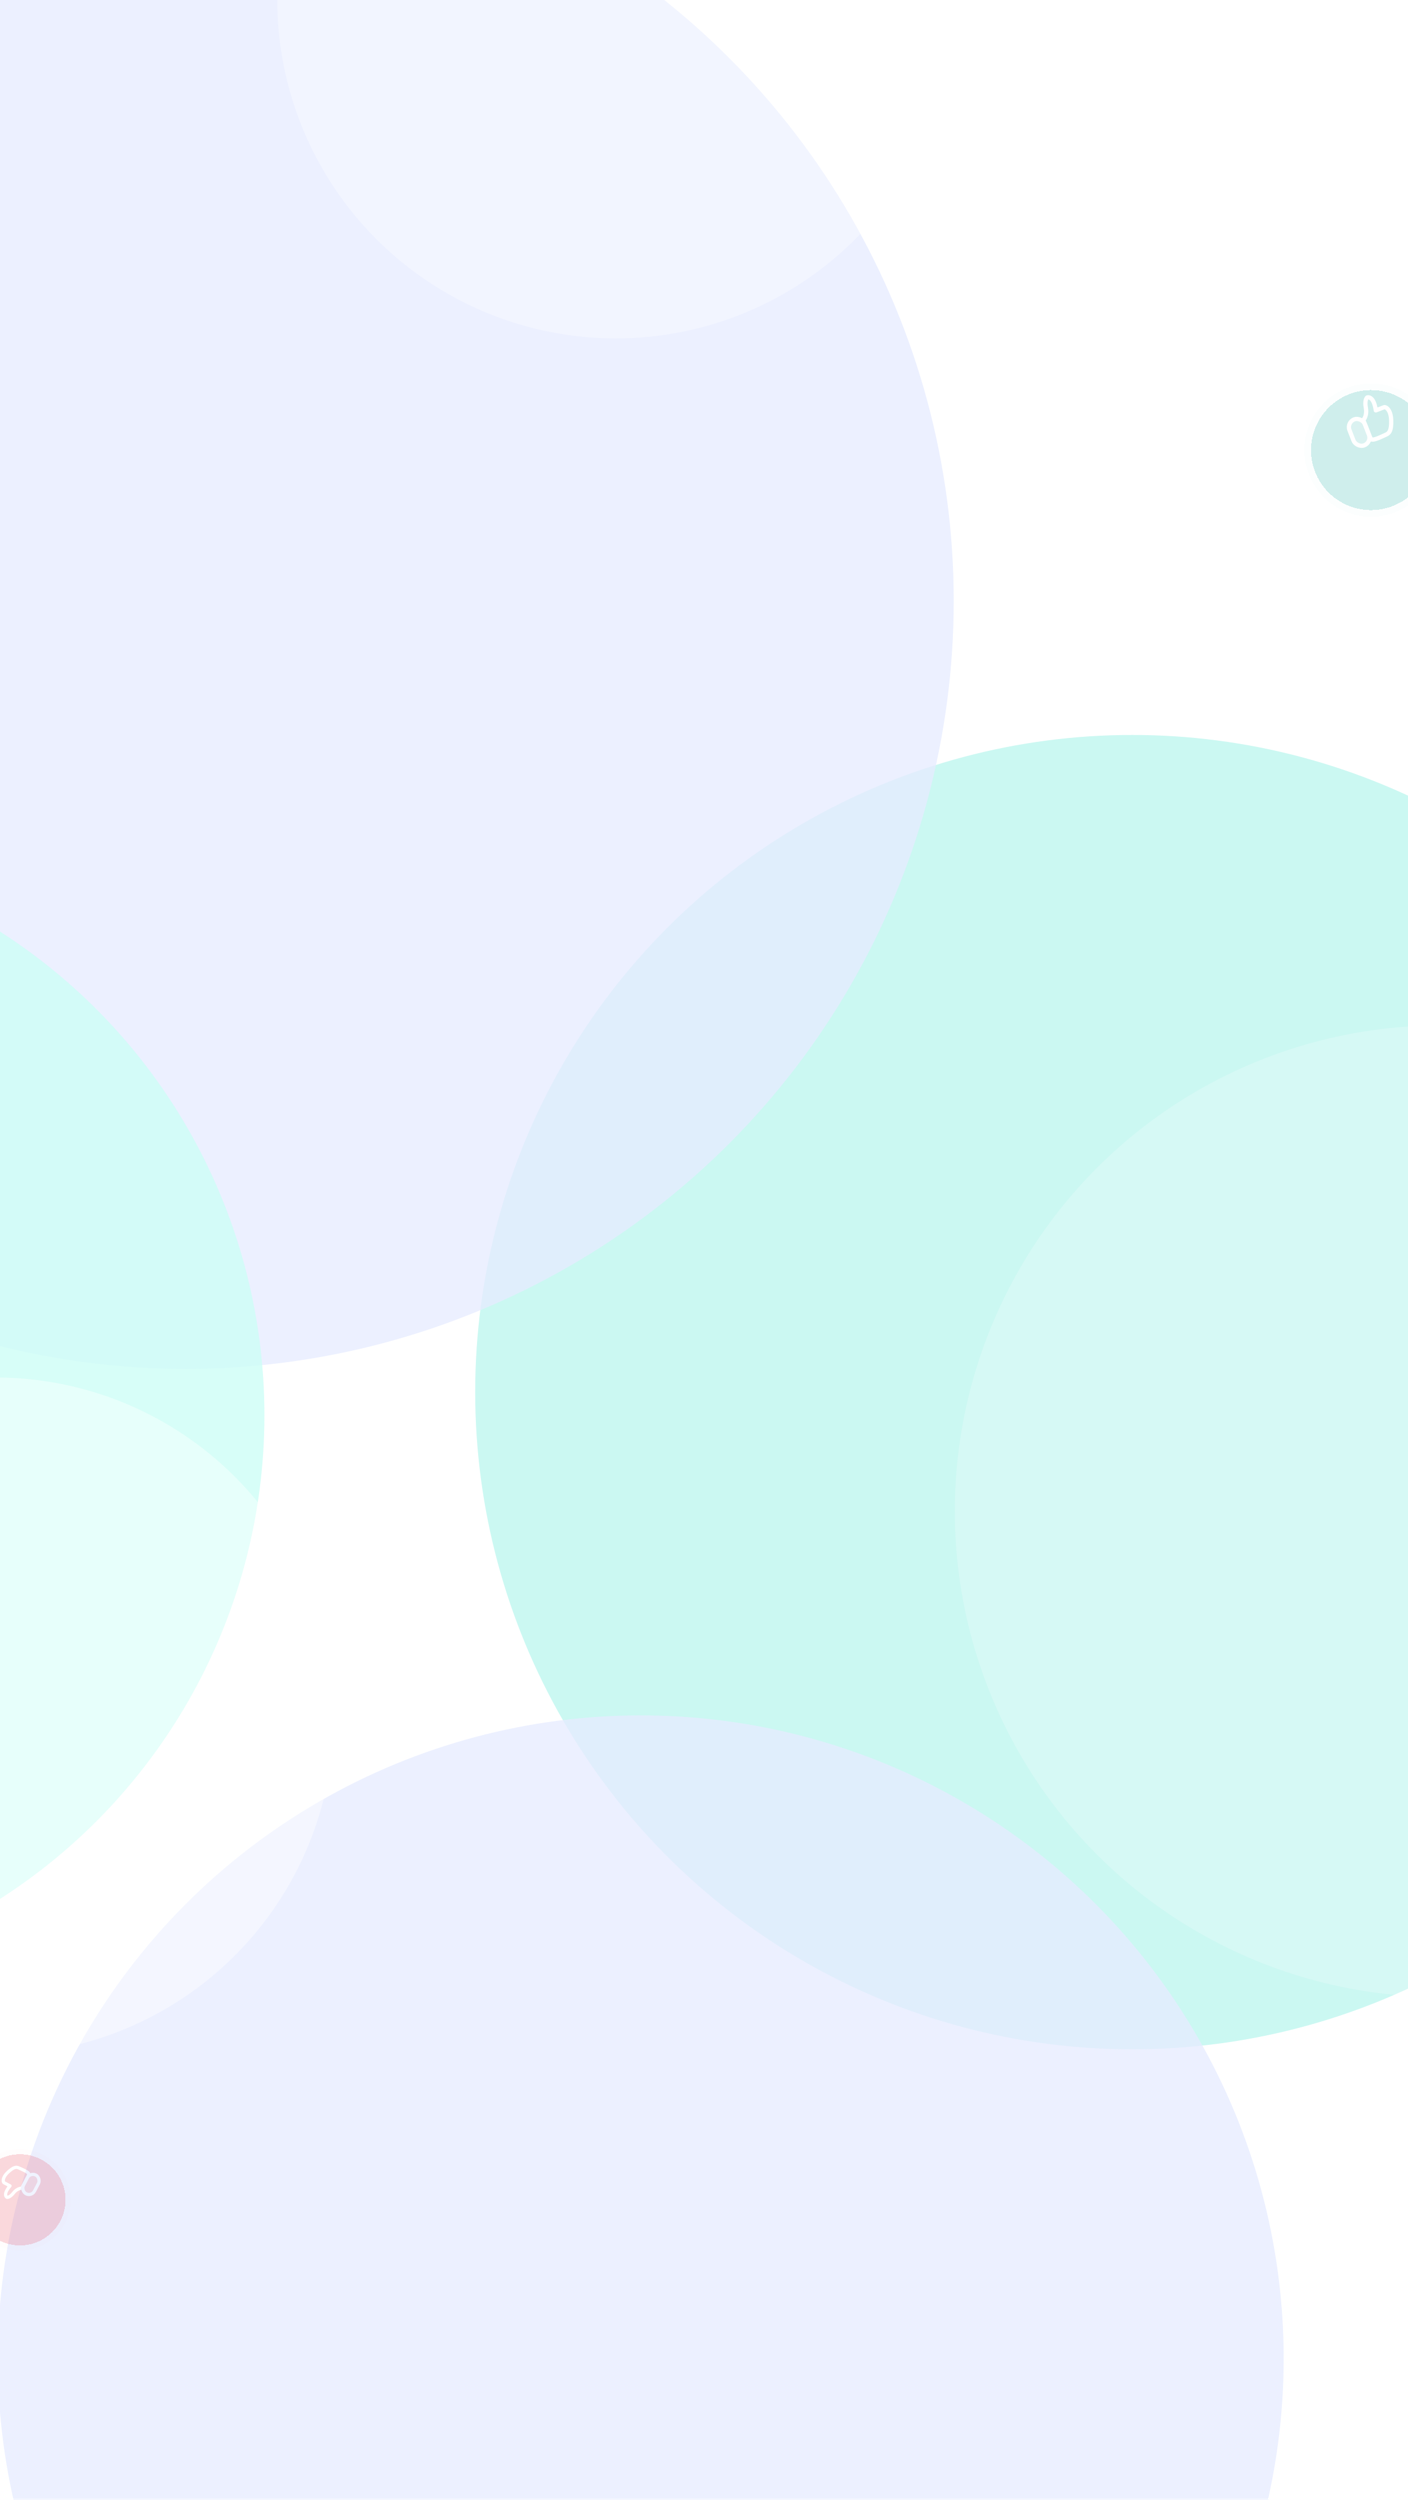
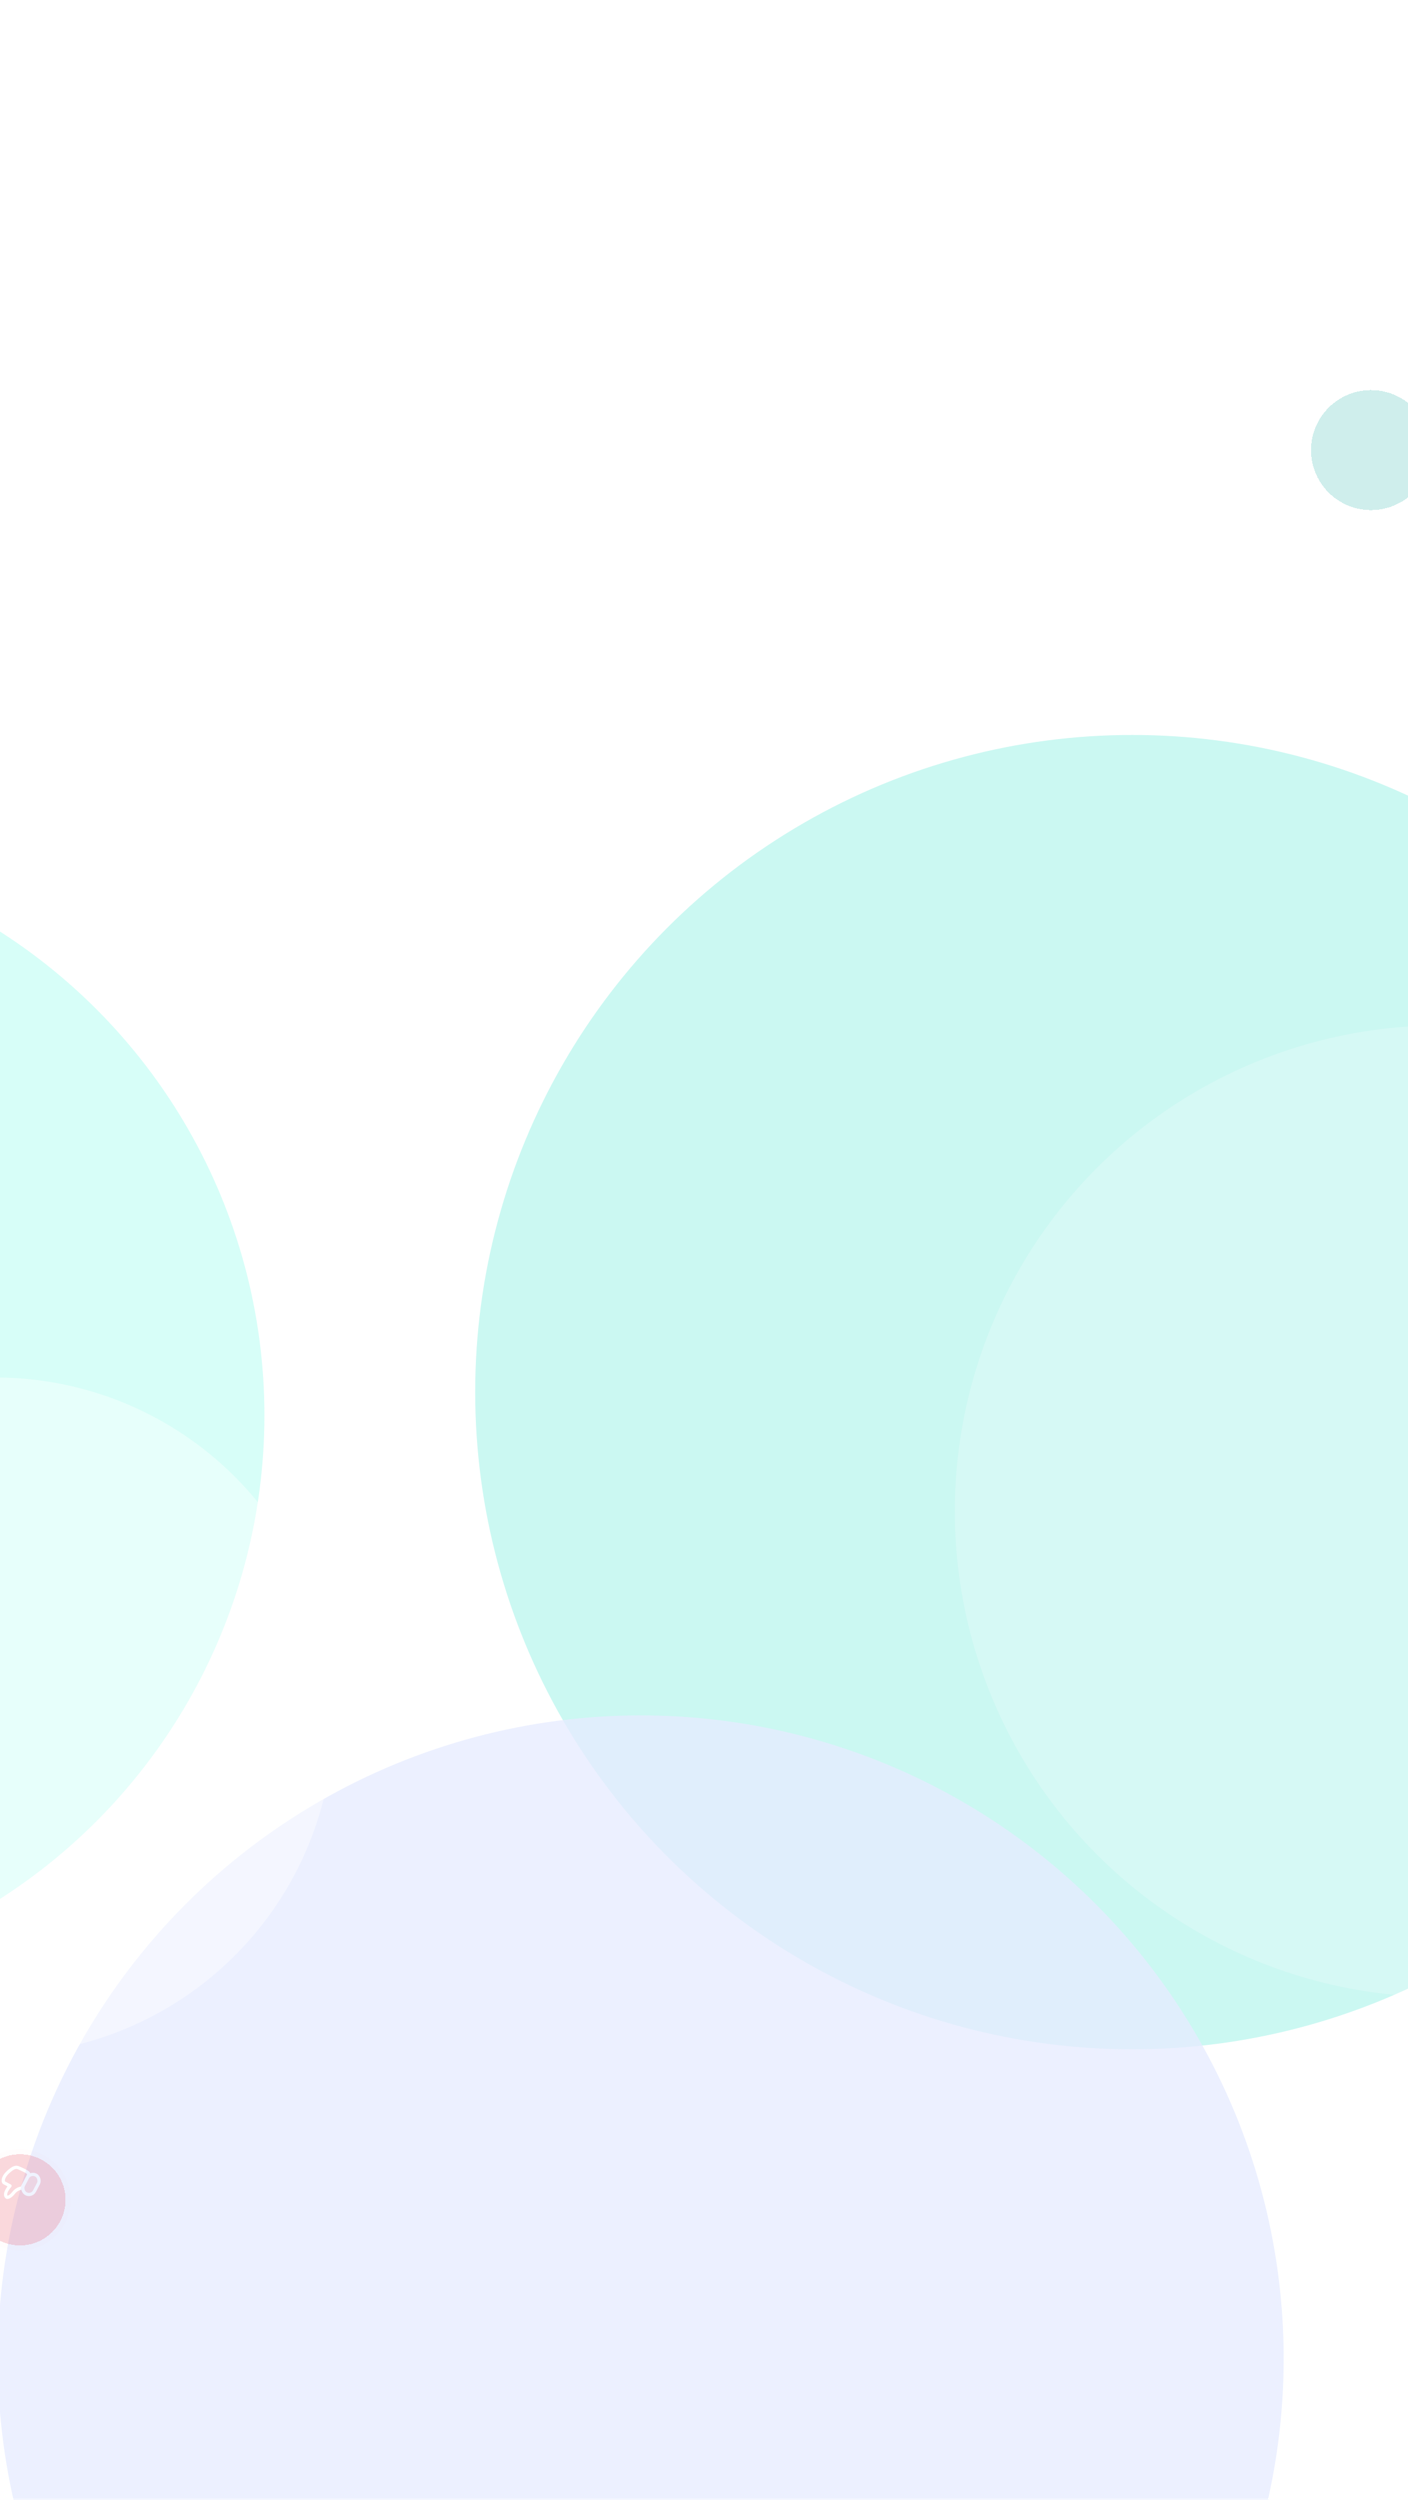
<svg xmlns="http://www.w3.org/2000/svg" width="320" height="568" viewBox="0 0 320 568" fill="none">
  <g opacity="0.6">
    <g opacity="0.8" filter="url(#filter0_f_884_46471)">
      <circle cx="257.329" cy="316.329" r="149.329" fill="#92EFE3" />
    </g>
    <g opacity="0.8" filter="url(#filter1_f_884_46471)">
      <circle cx="145.619" cy="535.904" r="146.123" fill="#D6DFFF" />
    </g>
    <g opacity="0.8" filter="url(#filter2_f_884_46471)">
-       <circle cx="42.232" cy="136.523" r="174.523" fill="#D6DFFF" />
-     </g>
+       </g>
    <g opacity="0.8" filter="url(#filter3_f_884_46471)">
      <circle cx="-70.452" cy="321.58" r="130.548" fill="#ABFDF0" />
    </g>
    <circle opacity="0.2" cx="327.394" cy="343.394" r="110.394" fill="white" />
    <circle opacity="0.3" cx="139.955" cy="-0.045" r="76.955" fill="white" />
    <circle opacity="0.4" cx="-1.045" cy="389.955" r="76.955" fill="white" />
  </g>
  <g opacity="0.2" filter="url(#filter4_f_884_46471)">
    <g filter="url(#filter5_d_884_46471)">
      <circle cx="311.596" cy="96.593" r="13.634" transform="rotate(-21.163 311.596 96.593)" fill="#10A9A0" shape-rendering="crispEdges" />
-       <circle cx="311.596" cy="96.593" r="14.392" transform="rotate(-21.163 311.596 96.593)" stroke="#10A9A0" stroke-opacity="0.06" stroke-width="1.515" shape-rendering="crispEdges" />
    </g>
-     <path d="M309.832 95.45L309.499 95.102C309.354 95.241 309.31 95.456 309.39 95.641L309.832 95.45ZM310.42 92.668L310.893 92.576L310.42 92.668ZM312.685 93.255L312.208 93.322C312.229 93.468 312.314 93.596 312.441 93.67C312.568 93.745 312.722 93.757 312.859 93.704L312.685 93.255ZM310.166 95.797C310.459 95.517 310.703 95.057 310.844 94.519C310.987 93.969 311.033 93.301 310.893 92.576L309.947 92.759C310.059 93.337 310.02 93.86 309.912 94.275C309.8 94.701 309.625 94.981 309.499 95.102L310.166 95.797ZM310.893 92.576C310.747 91.818 310.793 91.317 310.871 91.021C310.911 90.872 310.957 90.778 310.989 90.728C311.005 90.703 311.014 90.694 311.012 90.696C311.011 90.697 311.005 90.704 310.992 90.713C310.981 90.721 310.954 90.739 310.914 90.755L310.566 89.856C310.457 89.898 310.377 89.969 310.328 90.017C310.272 90.074 310.221 90.14 310.176 90.212C310.084 90.356 310.001 90.543 309.94 90.774C309.817 91.237 309.779 91.888 309.947 92.759L310.893 92.576ZM310.914 90.755C310.854 90.778 311.036 90.697 311.29 90.906C311.562 91.129 311.984 91.736 312.208 93.322L313.162 93.187C312.925 91.507 312.449 90.611 311.901 90.161C311.336 89.697 310.776 89.775 310.566 89.856L310.914 90.755ZM312.859 93.704C312.86 93.704 312.861 93.703 312.862 93.703C312.863 93.702 312.864 93.702 312.865 93.702C312.866 93.701 312.867 93.701 312.868 93.7C312.869 93.7 312.87 93.7 312.871 93.699C312.872 93.699 312.873 93.698 312.874 93.698C312.875 93.698 312.876 93.697 312.877 93.697C312.878 93.697 312.879 93.696 312.88 93.696C312.881 93.695 312.882 93.695 312.883 93.695C312.884 93.694 312.885 93.694 312.886 93.693C312.887 93.693 312.888 93.692 312.889 93.692C312.89 93.692 312.891 93.691 312.892 93.691C312.894 93.691 312.895 93.69 312.896 93.69C312.897 93.689 312.898 93.689 312.899 93.689C312.9 93.688 312.901 93.688 312.902 93.687C312.903 93.687 312.904 93.686 312.905 93.686C312.906 93.686 312.907 93.685 312.908 93.685C312.909 93.684 312.91 93.684 312.911 93.684C312.912 93.683 312.914 93.683 312.915 93.682C312.916 93.682 312.917 93.681 312.918 93.681C312.919 93.681 312.92 93.68 312.921 93.68C312.922 93.679 312.923 93.679 312.924 93.679C312.925 93.678 312.926 93.678 312.928 93.677C312.929 93.677 312.93 93.677 312.931 93.676C312.932 93.676 312.933 93.675 312.934 93.675C312.935 93.674 312.936 93.674 312.937 93.674C312.938 93.673 312.939 93.673 312.941 93.672C312.942 93.672 312.943 93.671 312.944 93.671C312.945 93.671 312.946 93.67 312.947 93.67C312.948 93.669 312.949 93.669 312.951 93.668C312.952 93.668 312.953 93.668 312.954 93.667C312.955 93.667 312.956 93.666 312.957 93.666C312.958 93.665 312.959 93.665 312.961 93.665C312.962 93.664 312.963 93.664 312.964 93.663C312.965 93.663 312.966 93.662 312.967 93.662C312.968 93.662 312.97 93.661 312.971 93.661C312.972 93.66 312.973 93.66 312.974 93.659C312.975 93.659 312.976 93.658 312.978 93.658C312.979 93.657 312.98 93.657 312.981 93.657C312.982 93.656 312.983 93.656 312.984 93.655C312.986 93.655 312.987 93.654 312.988 93.654C312.989 93.653 312.99 93.653 312.991 93.653C312.992 93.652 312.994 93.652 312.995 93.651C312.996 93.651 312.997 93.65 312.998 93.65C312.999 93.65 313.001 93.649 313.002 93.649C313.003 93.648 313.004 93.648 313.005 93.647C313.006 93.647 313.008 93.646 313.009 93.646C313.01 93.645 313.011 93.645 313.012 93.644C313.013 93.644 313.015 93.644 313.016 93.643C313.017 93.643 313.018 93.642 313.019 93.642C313.021 93.641 313.022 93.641 313.023 93.64C313.024 93.64 313.025 93.639 313.026 93.639C313.028 93.639 313.029 93.638 313.03 93.638C313.031 93.637 313.032 93.637 313.034 93.636C313.035 93.636 313.036 93.635 313.037 93.635C313.038 93.634 313.04 93.634 313.041 93.633C313.042 93.633 313.043 93.632 313.044 93.632C313.046 93.632 313.047 93.631 313.048 93.631C313.049 93.63 313.05 93.63 313.052 93.629C313.053 93.629 313.054 93.628 313.055 93.628C313.057 93.627 313.058 93.627 313.059 93.626C313.06 93.626 313.061 93.626 313.063 93.625C313.064 93.625 313.065 93.624 313.066 93.624C313.068 93.623 313.069 93.623 313.07 93.622C313.071 93.622 313.072 93.621 313.074 93.621C313.075 93.62 313.076 93.62 313.077 93.619C313.079 93.619 313.08 93.618 313.081 93.618C313.082 93.617 313.084 93.617 313.085 93.617C313.086 93.616 313.087 93.615 313.089 93.615C313.09 93.615 313.091 93.614 313.092 93.614C313.094 93.613 313.095 93.613 313.096 93.612C313.097 93.612 313.098 93.611 313.1 93.611C313.101 93.61 313.102 93.61 313.104 93.609C313.105 93.609 313.106 93.608 313.107 93.608C313.109 93.607 313.11 93.607 313.111 93.606C313.112 93.606 313.114 93.605 313.115 93.605C313.116 93.604 313.117 93.604 313.119 93.603C313.12 93.603 313.121 93.602 313.122 93.602C313.124 93.601 313.125 93.601 313.126 93.6C313.128 93.6 313.129 93.599 313.13 93.599C313.131 93.598 313.133 93.598 313.134 93.597C313.135 93.597 313.136 93.597 313.138 93.596C313.139 93.596 313.14 93.595 313.142 93.594C313.143 93.594 313.144 93.594 313.145 93.593C313.147 93.593 313.148 93.592 313.149 93.591C313.151 93.591 313.152 93.591 313.153 93.59C313.154 93.59 313.156 93.589 313.157 93.588C313.158 93.588 313.16 93.588 313.161 93.587C313.162 93.587 313.164 93.586 313.165 93.585C313.166 93.585 313.167 93.585 313.169 93.584C313.17 93.584 313.171 93.583 313.173 93.582C313.174 93.582 313.175 93.581 313.177 93.581C313.178 93.58 313.179 93.58 313.18 93.579C313.182 93.579 313.183 93.578 313.184 93.578C313.186 93.577 313.187 93.577 313.188 93.576C313.19 93.576 313.191 93.575 313.192 93.575C313.194 93.574 313.195 93.574 313.196 93.573C313.198 93.573 313.199 93.572 313.2 93.572C313.202 93.571 313.203 93.571 313.204 93.57C313.206 93.57 313.207 93.569 313.208 93.569C313.209 93.568 313.211 93.568 313.212 93.567C313.213 93.567 313.215 93.566 313.216 93.566C313.217 93.565 313.219 93.565 313.22 93.564C313.221 93.564 313.223 93.563 313.224 93.562C313.225 93.562 313.227 93.561 313.228 93.561C313.229 93.56 313.231 93.56 313.232 93.559C313.234 93.559 313.235 93.558 313.236 93.558C313.238 93.557 313.239 93.557 313.24 93.556C313.242 93.556 313.243 93.555 313.244 93.555C313.246 93.554 313.247 93.554 313.248 93.553C313.25 93.553 313.251 93.552 313.252 93.552C313.254 93.551 313.255 93.55 313.256 93.55C313.258 93.549 313.259 93.549 313.26 93.548C313.262 93.548 313.263 93.547 313.265 93.547C313.266 93.546 313.267 93.546 313.269 93.545C313.27 93.545 313.271 93.544 313.273 93.544C313.274 93.543 313.275 93.543 313.277 93.542C313.278 93.542 313.28 93.541 313.281 93.54C313.282 93.54 313.284 93.54 313.285 93.539C313.286 93.538 313.288 93.538 313.289 93.537C313.29 93.537 313.292 93.536 313.293 93.536C313.295 93.535 313.296 93.535 313.297 93.534C313.299 93.534 313.3 93.533 313.301 93.533C313.303 93.532 313.304 93.531 313.306 93.531C313.307 93.531 313.308 93.53 313.31 93.529C313.311 93.529 313.312 93.528 313.314 93.528C313.315 93.527 313.317 93.527 313.318 93.526C313.319 93.526 313.321 93.525 313.322 93.525C313.324 93.524 313.325 93.523 313.326 93.523C313.328 93.522 313.329 93.522 313.33 93.521C313.332 93.521 313.333 93.52 313.335 93.52C313.336 93.519 313.337 93.519 313.339 93.518C313.34 93.518 313.342 93.517 313.343 93.516C313.344 93.516 313.346 93.515 313.347 93.515C313.349 93.514 313.35 93.514 313.351 93.513C313.353 93.513 313.354 93.512 313.356 93.512C313.357 93.511 313.358 93.511 313.36 93.51C313.361 93.51 313.363 93.509 313.364 93.508C313.365 93.508 313.367 93.507 313.368 93.507C313.37 93.506 313.371 93.506 313.372 93.505C313.374 93.505 313.375 93.504 313.377 93.504C313.378 93.503 313.379 93.502 313.381 93.502C313.382 93.501 313.384 93.501 313.385 93.5C313.386 93.5 313.388 93.499 313.389 93.499C313.391 93.498 313.392 93.498 313.393 93.497C313.395 93.496 313.396 93.496 313.398 93.495C313.399 93.495 313.401 93.494 313.402 93.494C313.403 93.493 313.405 93.493 313.406 93.492C313.408 93.492 313.409 93.491 313.41 93.49C313.412 93.49 313.413 93.489 313.415 93.489C313.416 93.488 313.418 93.488 313.419 93.487C313.42 93.487 313.422 93.486 313.423 93.485C313.425 93.485 313.426 93.484 313.427 93.484C313.429 93.483 313.43 93.483 313.432 93.482C313.433 93.482 313.435 93.481 313.436 93.481C313.437 93.48 313.439 93.479 313.44 93.479C313.442 93.478 313.443 93.478 313.445 93.477C313.446 93.477 313.447 93.476 313.449 93.475C313.45 93.475 313.452 93.474 313.453 93.474C313.455 93.473 313.456 93.473 313.457 93.472C313.459 93.472 313.46 93.471 313.462 93.471C313.463 93.47 313.465 93.469 313.466 93.469C313.467 93.468 313.469 93.468 313.47 93.467C313.472 93.467 313.473 93.466 313.475 93.466C313.476 93.465 313.478 93.464 313.479 93.464C313.48 93.463 313.482 93.463 313.483 93.462C313.485 93.462 313.486 93.461 313.488 93.46C313.489 93.46 313.49 93.459 313.492 93.459C313.493 93.458 313.495 93.458 313.496 93.457C313.498 93.457 313.499 93.456 313.501 93.456C313.502 93.455 313.503 93.454 313.505 93.454C313.506 93.453 313.508 93.453 313.509 93.452C313.511 93.452 313.512 93.451 313.514 93.451C313.515 93.45 313.516 93.449 313.518 93.449C313.519 93.448 313.521 93.448 313.522 93.447C313.524 93.447 313.525 93.446 313.527 93.445C313.528 93.445 313.529 93.444 313.531 93.444C313.532 93.443 313.534 93.443 313.535 93.442C313.537 93.442 313.538 93.441 313.54 93.44C313.541 93.44 313.542 93.439 313.544 93.439C313.545 93.438 313.547 93.438 313.548 93.437C313.55 93.436 313.551 93.436 313.553 93.435C313.554 93.435 313.556 93.434 313.557 93.434C313.558 93.433 313.56 93.433 313.561 93.432C313.563 93.431 313.564 93.431 313.566 93.43C313.567 93.43 313.569 93.429 313.57 93.429C313.572 93.428 313.573 93.427 313.574 93.427C313.576 93.426 313.577 93.426 313.579 93.425C313.58 93.425 313.582 93.424 313.583 93.424C313.585 93.423 313.586 93.422 313.588 93.422C313.589 93.421 313.59 93.421 313.592 93.42C313.593 93.42 313.595 93.419 313.596 93.418C313.598 93.418 313.599 93.417 313.601 93.417C313.602 93.416 313.604 93.416 313.605 93.415C313.606 93.415 313.608 93.414 313.609 93.413C313.611 93.413 313.612 93.412 313.614 93.412C313.615 93.411 313.617 93.411 313.618 93.41C313.62 93.409 313.621 93.409 313.622 93.408C313.624 93.408 313.625 93.407 313.627 93.407C313.628 93.406 313.63 93.406 313.631 93.405C313.633 93.404 313.634 93.404 313.636 93.403C313.637 93.403 313.639 93.402 313.64 93.401C313.641 93.401 313.643 93.4 313.644 93.4C313.646 93.399 313.647 93.399 313.649 93.398C313.65 93.398 313.652 93.397 313.653 93.396C313.655 93.396 313.656 93.395 313.658 93.395C313.659 93.394 313.66 93.394 313.662 93.393C313.663 93.392 313.665 93.392 313.666 93.391C313.668 93.391 313.669 93.39 313.671 93.39C313.672 93.389 313.674 93.388 313.675 93.388C313.677 93.387 313.678 93.387 313.679 93.386C313.681 93.386 313.682 93.385 313.684 93.385C313.685 93.384 313.687 93.383 313.688 93.383C313.69 93.382 313.691 93.382 313.693 93.381C313.694 93.381 313.696 93.38 313.697 93.379C313.698 93.379 313.7 93.378 313.701 93.378C313.703 93.377 313.704 93.377 313.706 93.376C313.707 93.376 313.709 93.375 313.71 93.374C313.712 93.374 313.713 93.373 313.715 93.373C313.716 93.372 313.717 93.371 313.719 93.371C313.72 93.37 313.722 93.37 313.723 93.369C313.725 93.369 313.726 93.368 313.728 93.368C313.729 93.367 313.731 93.366 313.732 93.366C313.734 93.365 313.735 93.365 313.736 93.364C313.738 93.364 313.739 93.363 313.741 93.362C313.742 93.362 313.744 93.361 313.745 93.361C313.747 93.36 313.748 93.36 313.75 93.359C313.751 93.359 313.753 93.358 313.754 93.357C313.755 93.357 313.757 93.356 313.758 93.356C313.76 93.355 313.761 93.355 313.763 93.354C313.764 93.353 313.766 93.353 313.767 93.352C313.769 93.352 313.77 93.351 313.772 93.351C313.773 93.35 313.774 93.35 313.776 93.349C313.777 93.348 313.779 93.348 313.78 93.347C313.782 93.347 313.783 93.346 313.785 93.346C313.786 93.345 313.788 93.344 313.789 93.344C313.79 93.343 313.792 93.343 313.793 93.342C313.795 93.342 313.796 93.341 313.798 93.34C313.799 93.34 313.801 93.339 313.802 93.339C313.804 93.338 313.805 93.338 313.807 93.337C313.808 93.337 313.809 93.336 313.811 93.335C313.812 93.335 313.814 93.334 313.815 93.334C313.817 93.333 313.818 93.333 313.82 93.332C313.821 93.331 313.823 93.331 313.824 93.33C313.825 93.33 313.827 93.329 313.828 93.329C313.83 93.328 313.831 93.328 313.833 93.327C313.834 93.326 313.836 93.326 313.837 93.325C313.838 93.325 313.84 93.324 313.841 93.324C313.843 93.323 313.844 93.322 313.846 93.322C313.847 93.321 313.849 93.321 313.85 93.32C313.852 93.32 313.853 93.319 313.854 93.319C313.856 93.318 313.857 93.317 313.859 93.317C313.86 93.316 313.862 93.316 313.863 93.315C313.865 93.315 313.866 93.314 313.867 93.314C313.869 93.313 313.87 93.312 313.872 93.312C313.873 93.311 313.875 93.311 313.876 93.31C313.878 93.309 313.879 93.309 313.88 93.308C313.882 93.308 313.883 93.307 313.885 93.307C313.886 93.306 313.888 93.306 313.889 93.305C313.891 93.305 313.892 93.304 313.893 93.303C313.895 93.303 313.896 93.302 313.898 93.302C313.899 93.301 313.901 93.301 313.902 93.3C313.904 93.299 313.905 93.299 313.906 93.298C313.908 93.298 313.909 93.297 313.911 93.297C313.912 93.296 313.914 93.296 313.915 93.295C313.916 93.294 313.918 93.294 313.919 93.293C313.921 93.293 313.922 93.292 313.924 93.292C313.925 93.291 313.927 93.291 313.928 93.29C313.929 93.29 313.931 93.289 313.932 93.288C313.934 93.288 313.935 93.287 313.937 93.287C313.938 93.286 313.939 93.286 313.941 93.285C313.942 93.284 313.944 93.284 313.945 93.283C313.947 93.283 313.948 93.282 313.949 93.282C313.951 93.281 313.952 93.281 313.954 93.28C313.955 93.279 313.957 93.279 313.958 93.278C313.959 93.278 313.961 93.277 313.962 93.277C313.964 93.276 313.965 93.276 313.967 93.275C313.968 93.275 313.969 93.274 313.971 93.273C313.972 93.273 313.974 93.272 313.975 93.272C313.976 93.271 313.978 93.271 313.979 93.27C313.981 93.27 313.982 93.269 313.984 93.269C313.985 93.268 313.986 93.267 313.988 93.267C313.989 93.266 313.991 93.266 313.992 93.265C313.993 93.265 313.995 93.264 313.996 93.264C313.998 93.263 313.999 93.263 314.001 93.262C314.002 93.261 314.003 93.261 314.005 93.26C314.006 93.26 314.008 93.259 314.009 93.259C314.01 93.258 314.012 93.258 314.013 93.257C314.015 93.257 314.016 93.256 314.017 93.255C314.019 93.255 314.02 93.254 314.022 93.254C314.023 93.253 314.024 93.253 314.026 93.252C314.027 93.252 314.029 93.251 314.03 93.251C314.031 93.25 314.033 93.249 314.034 93.249C314.036 93.248 314.037 93.248 314.038 93.247C314.04 93.247 314.041 93.246 314.043 93.246C314.044 93.245 314.045 93.245 314.047 93.244C314.048 93.243 314.05 93.243 314.051 93.242C314.052 93.242 314.054 93.241 314.055 93.241C314.057 93.24 314.058 93.24 314.059 93.239C314.061 93.239 314.062 93.238 314.063 93.238C314.065 93.237 314.066 93.237 314.068 93.236C314.069 93.235 314.07 93.235 314.072 93.234C314.073 93.234 314.075 93.233 314.076 93.233C314.077 93.232 314.079 93.232 314.08 93.231C314.081 93.231 314.083 93.23 314.084 93.23C314.086 93.229 314.087 93.228 314.088 93.228C314.09 93.227 314.091 93.227 314.092 93.226C314.094 93.226 314.095 93.225 314.097 93.225C314.098 93.224 314.099 93.224 314.101 93.223C314.102 93.223 314.103 93.222 314.105 93.222C314.106 93.221 314.108 93.221 314.109 93.22C314.11 93.219 314.112 93.219 314.113 93.218C314.114 93.218 314.116 93.217 314.117 93.217C314.118 93.216 314.12 93.216 314.121 93.215C314.123 93.215 314.124 93.214 314.125 93.214C314.127 93.213 314.128 93.213 314.129 93.212C314.131 93.212 314.132 93.211 314.133 93.21C314.135 93.21 314.136 93.209 314.138 93.209C314.139 93.208 314.14 93.208 314.142 93.207C314.143 93.207 314.144 93.206 314.146 93.206C314.147 93.205 314.148 93.205 314.15 93.204C314.151 93.204 314.152 93.203 314.154 93.203C314.155 93.202 314.156 93.202 314.158 93.201C314.159 93.201 314.16 93.2 314.162 93.2C314.163 93.199 314.164 93.198 314.166 93.198C314.167 93.198 314.168 93.197 314.17 93.196C314.171 93.196 314.172 93.195 314.174 93.195C314.175 93.194 314.176 93.194 314.178 93.193C314.179 93.193 314.18 93.192 314.182 93.192C314.183 93.191 314.184 93.191 314.186 93.19C314.187 93.19 314.188 93.189 314.19 93.189C314.191 93.188 314.192 93.188 314.194 93.187C314.195 93.187 314.196 93.186 314.198 93.186C314.199 93.185 314.2 93.185 314.202 93.184C314.203 93.184 314.204 93.183 314.206 93.183C314.207 93.182 314.208 93.182 314.209 93.181C314.211 93.181 314.212 93.18 314.213 93.18C314.215 93.179 314.216 93.178 314.217 93.178C314.219 93.177 314.22 93.177 314.221 93.177C314.223 93.176 314.224 93.175 314.225 93.175C314.226 93.174 314.228 93.174 314.229 93.174C314.23 93.173 314.232 93.172 314.233 93.172C314.234 93.171 314.235 93.171 314.237 93.171C314.238 93.17 314.239 93.169 314.241 93.169C314.242 93.168 314.243 93.168 314.245 93.168C314.246 93.167 314.247 93.166 314.248 93.166C314.25 93.165 314.251 93.165 314.252 93.165C314.254 93.164 314.255 93.163 314.256 93.163C314.257 93.162 314.259 93.162 314.26 93.162C314.261 93.161 314.262 93.161 314.264 93.16C314.265 93.16 314.266 93.159 314.268 93.159C314.269 93.158 314.27 93.158 314.271 93.157C314.273 93.157 314.274 93.156 314.275 93.156C314.276 93.155 314.278 93.155 314.279 93.154C314.28 93.154 314.281 93.153 314.283 93.153C314.284 93.152 314.285 93.152 314.287 93.151C314.288 93.151 314.289 93.15 314.29 93.15C314.292 93.149 314.293 93.149 314.294 93.148C314.295 93.148 314.297 93.147 314.298 93.147C314.299 93.146 314.3 93.146 314.302 93.145C314.303 93.145 314.304 93.144 314.305 93.144C314.306 93.144 314.308 93.143 314.309 93.142C314.31 93.142 314.311 93.142 314.313 93.141C314.314 93.141 314.315 93.14 314.316 93.14C314.318 93.139 314.319 93.139 314.32 93.138C314.321 93.138 314.323 93.137 314.324 93.137C314.325 93.136 314.326 93.136 314.327 93.135C314.329 93.135 314.33 93.134 314.331 93.134C314.332 93.133 314.334 93.133 314.335 93.133C314.336 93.132 314.337 93.132 314.338 93.131C314.34 93.131 314.341 93.13 314.342 93.13C314.343 93.129 314.344 93.129 314.346 93.128C314.347 93.128 314.348 93.127 314.349 93.127C314.35 93.126 314.352 93.126 314.353 93.126C314.354 93.125 314.355 93.125 314.356 93.124C314.358 93.124 314.359 93.123 314.36 93.123C314.361 93.122 314.362 93.122 314.364 93.121C314.365 93.121 314.366 93.121 314.367 93.12C314.368 93.12 314.37 93.119 314.371 93.119C314.372 93.118 314.373 93.118 314.374 93.117C314.376 93.117 314.377 93.116 314.378 93.116C314.379 93.115 314.38 93.115 314.381 93.115C314.383 93.114 314.384 93.114 314.385 93.113C314.386 93.113 314.387 93.112 314.388 93.112C314.39 93.111 314.391 93.111 314.392 93.11C314.393 93.11 314.394 93.109 314.395 93.109C314.397 93.109 314.398 93.108 314.399 93.108C314.4 93.107 314.401 93.107 314.402 93.106C314.403 93.106 314.405 93.106 314.406 93.105C314.407 93.105 314.408 93.104 314.409 93.104C314.41 93.103 314.412 93.103 314.413 93.102C314.414 93.102 314.415 93.102 314.416 93.101C314.417 93.101 314.418 93.1 314.42 93.1C314.421 93.099 314.422 93.099 314.423 93.098C314.424 93.098 314.425 93.098 314.426 93.097C314.427 93.097 314.429 93.096 314.43 93.096C314.431 93.095 314.432 93.095 314.433 93.094C314.434 93.094 314.435 93.094 314.436 93.093C314.438 93.093 314.439 93.092 314.44 93.092C314.441 93.091 314.442 93.091 314.443 93.091C314.444 93.09 314.445 93.09 314.446 93.089C314.447 93.089 314.449 93.088 314.45 93.088C314.451 93.088 314.452 93.087 314.453 93.087C314.454 93.086 314.455 93.086 314.456 93.085C314.457 93.085 314.458 93.085 314.46 93.084C314.461 93.084 314.462 93.083 314.463 93.083C314.464 93.083 314.465 93.082 314.466 93.082C314.467 93.081 314.468 93.081 314.469 93.081C314.47 93.08 314.471 93.08 314.473 93.079C314.474 93.079 314.475 93.078 314.476 93.078C314.477 93.078 314.478 93.077 314.479 93.077C314.48 93.076 314.481 93.076 314.482 93.076C314.483 93.075 314.484 93.075 314.485 93.074C314.486 93.074 314.487 93.073 314.488 93.073C314.49 93.073 314.491 93.072 314.492 93.072C314.493 93.071 314.494 93.071 314.495 93.071C314.496 93.07 314.497 93.07 314.498 93.069C314.499 93.069 314.5 93.069 314.501 93.068C314.502 93.068 314.503 93.067 314.504 93.067C314.505 93.067 314.506 93.066 314.507 93.066C314.508 93.065 314.509 93.065 314.51 93.065C314.511 93.064 314.512 93.064 314.513 93.063C314.514 93.063 314.515 93.063 314.516 93.062C314.517 93.062 314.518 93.061 314.519 93.061C314.52 93.061 314.521 93.06 314.522 93.06C314.523 93.059 314.525 93.059 314.526 93.059C314.527 93.058 314.528 93.058 314.529 93.058C314.53 93.057 314.53 93.057 314.531 93.056C314.532 93.056 314.533 93.056 314.534 93.055C314.535 93.055 314.536 93.055 314.537 93.054C314.538 93.054 314.539 93.053 314.54 93.053C314.541 93.053 314.542 93.052 314.543 93.052C314.544 93.051 314.545 93.051 314.546 93.051C314.547 93.05 314.548 93.05 314.549 93.05C314.55 93.049 314.551 93.049 314.552 93.048C314.553 93.048 314.554 93.048 314.555 93.047C314.556 93.047 314.557 93.047 314.558 93.046C314.559 93.046 314.56 93.046 314.561 93.045C314.562 93.045 314.563 93.044 314.563 93.044C314.564 93.044 314.565 93.043 314.566 93.043C314.567 93.043 314.568 93.042 314.569 93.042C314.57 93.041 314.571 93.041 314.572 93.041C314.573 93.04 314.574 93.04 314.575 93.04C314.576 93.039 314.577 93.039 314.577 93.039C314.578 93.038 314.579 93.038 314.58 93.037C314.581 93.037 314.582 93.037 314.583 93.037C314.584 93.036 314.585 93.036 314.586 93.035C314.587 93.035 314.588 93.035 314.588 93.034C314.589 93.034 314.59 93.034 314.591 93.033C314.592 93.033 314.593 93.033 314.594 93.032C314.595 93.032 314.596 93.032 314.596 93.031C314.597 93.031 314.598 93.031 314.599 93.03C314.6 93.03 314.601 93.029 314.602 93.029C314.603 93.029 314.604 93.028 314.604 93.028C314.605 93.028 314.606 93.028 314.607 93.027C314.608 93.027 314.609 93.026 314.61 93.026C314.61 93.026 314.611 93.025 314.612 93.025C314.613 93.025 314.614 93.025 314.615 93.024C314.616 93.024 314.616 93.023 314.617 93.023C314.618 93.023 314.619 93.022 314.62 93.022C314.621 93.022 314.621 93.022 314.622 93.021C314.623 93.021 314.624 93.021 314.625 93.02C314.626 93.02 314.627 93.02 314.627 93.019C314.628 93.019 314.629 93.019 314.63 93.018C314.631 93.018 314.631 93.018 314.632 93.017C314.633 93.017 314.634 93.017 314.635 93.016C314.636 93.016 314.636 93.016 314.637 93.016C314.638 93.015 314.639 93.015 314.64 93.015C314.64 93.014 314.641 93.014 314.642 93.014C314.643 93.013 314.644 93.013 314.644 93.013C314.645 93.012 314.646 93.012 314.647 93.012C314.647 93.011 314.648 93.011 314.649 93.011C314.65 93.011 314.651 93.01 314.651 93.01C314.652 93.01 314.653 93.009 314.654 93.009C314.654 93.009 314.655 93.008 314.656 93.008C314.657 93.008 314.658 93.008 314.658 93.007C314.659 93.007 314.66 93.007 314.661 93.006C314.661 93.006 314.662 93.006 314.663 93.006C314.664 93.005 314.664 93.005 314.665 93.005C314.666 93.004 314.667 93.004 314.667 93.004C314.668 93.004 314.669 93.003 314.669 93.003C314.67 93.003 314.671 93.002 314.672 93.002C314.672 93.002 314.673 93.002 314.674 93.001C314.675 93.001 314.675 93.001 314.676 93.001C314.677 93 314.677 93 314.678 93C314.679 92.999 314.68 92.999 314.68 92.999C314.681 92.999 314.682 92.998 314.682 92.998C314.683 92.998 314.684 92.998 314.684 92.997C314.685 92.997 314.686 92.997 314.687 92.996C314.687 92.996 314.688 92.996 314.689 92.996C314.689 92.995 314.69 92.995 314.691 92.995C314.691 92.995 314.692 92.994 314.693 92.994C314.693 92.994 314.694 92.993 314.695 92.993C314.695 92.993 314.696 92.993 314.697 92.993C314.697 92.992 314.698 92.992 314.699 92.992C314.699 92.992 314.7 92.991 314.701 92.991C314.701 92.991 314.702 92.99 314.702 92.99C314.703 92.99 314.704 92.99 314.704 92.99C314.705 92.989 314.706 92.989 314.706 92.989C314.707 92.989 314.708 92.988 314.708 92.988C314.709 92.988 314.709 92.987 314.71 92.987C314.711 92.987 314.711 92.987 314.712 92.987C314.712 92.986 314.713 92.986 314.714 92.986C314.714 92.986 314.715 92.985 314.716 92.985C314.716 92.985 314.717 92.985 314.717 92.984C314.718 92.984 314.718 92.984 314.719 92.984C314.72 92.984 314.72 92.983 314.721 92.983C314.721 92.983 314.722 92.983 314.723 92.982C314.723 92.982 314.724 92.982 314.724 92.982C314.725 92.981 314.725 92.981 314.726 92.981C314.727 92.981 314.727 92.981 314.728 92.981C314.728 92.98 314.729 92.98 314.729 92.98C314.73 92.98 314.73 92.979 314.731 92.979L314.383 92.081C314.383 92.081 314.382 92.081 314.381 92.081C314.381 92.082 314.38 92.082 314.38 92.082C314.379 92.082 314.379 92.082 314.378 92.082C314.378 92.083 314.377 92.083 314.376 92.083C314.376 92.083 314.375 92.084 314.375 92.084C314.374 92.084 314.374 92.084 314.373 92.085C314.372 92.085 314.372 92.085 314.371 92.085C314.371 92.085 314.37 92.086 314.369 92.086C314.369 92.086 314.368 92.086 314.368 92.087C314.367 92.087 314.366 92.087 314.366 92.087C314.365 92.088 314.365 92.088 314.364 92.088C314.363 92.088 314.363 92.088 314.362 92.089C314.362 92.089 314.361 92.089 314.36 92.09C314.36 92.09 314.359 92.09 314.358 92.09C314.358 92.09 314.357 92.091 314.357 92.091C314.356 92.091 314.355 92.091 314.355 92.092C314.354 92.092 314.353 92.092 314.353 92.092C314.352 92.093 314.351 92.093 314.351 92.093C314.35 92.093 314.349 92.094 314.349 92.094C314.348 92.094 314.347 92.094 314.347 92.095C314.346 92.095 314.345 92.095 314.345 92.096C314.344 92.096 314.343 92.096 314.343 92.096C314.342 92.097 314.341 92.097 314.341 92.097C314.34 92.097 314.339 92.098 314.339 92.098C314.338 92.098 314.337 92.098 314.337 92.099C314.336 92.099 314.335 92.099 314.334 92.099C314.334 92.1 314.333 92.1 314.332 92.1C314.332 92.1 314.331 92.101 314.33 92.101C314.33 92.101 314.329 92.102 314.328 92.102C314.327 92.102 314.327 92.103 314.326 92.103C314.325 92.103 314.325 92.103 314.324 92.104C314.323 92.104 314.322 92.104 314.322 92.104C314.321 92.105 314.32 92.105 314.319 92.105C314.319 92.106 314.318 92.106 314.317 92.106C314.316 92.106 314.316 92.107 314.315 92.107C314.314 92.107 314.313 92.108 314.313 92.108C314.312 92.108 314.311 92.109 314.31 92.109C314.31 92.109 314.309 92.109 314.308 92.11C314.307 92.11 314.307 92.11 314.306 92.111C314.305 92.111 314.304 92.111 314.304 92.111C314.303 92.112 314.302 92.112 314.301 92.112C314.3 92.113 314.3 92.113 314.299 92.113C314.298 92.114 314.297 92.114 314.296 92.114C314.296 92.115 314.295 92.115 314.294 92.115C314.293 92.115 314.292 92.116 314.292 92.116C314.291 92.116 314.29 92.117 314.289 92.117C314.288 92.117 314.288 92.118 314.287 92.118C314.286 92.118 314.285 92.118 314.284 92.119C314.284 92.119 314.283 92.12 314.282 92.12C314.281 92.12 314.28 92.12 314.279 92.121C314.279 92.121 314.278 92.121 314.277 92.122C314.276 92.122 314.275 92.122 314.274 92.123C314.274 92.123 314.273 92.123 314.272 92.124C314.271 92.124 314.27 92.124 314.269 92.125C314.269 92.125 314.268 92.125 314.267 92.126C314.266 92.126 314.265 92.126 314.264 92.127C314.263 92.127 314.263 92.127 314.262 92.128C314.261 92.128 314.26 92.128 314.259 92.129C314.258 92.129 314.257 92.129 314.257 92.13C314.256 92.13 314.255 92.13 314.254 92.131C314.253 92.131 314.252 92.131 314.251 92.132C314.25 92.132 314.249 92.132 314.249 92.133C314.248 92.133 314.247 92.133 314.246 92.134C314.245 92.134 314.244 92.134 314.243 92.135C314.242 92.135 314.241 92.135 314.241 92.136C314.24 92.136 314.239 92.136 314.238 92.137C314.237 92.137 314.236 92.138 314.235 92.138C314.234 92.138 314.233 92.139 314.232 92.139C314.231 92.139 314.231 92.14 314.23 92.14C314.229 92.14 314.228 92.141 314.227 92.141C314.226 92.141 314.225 92.142 314.224 92.142C314.223 92.143 314.222 92.143 314.221 92.143C314.22 92.144 314.219 92.144 314.218 92.144C314.218 92.145 314.217 92.145 314.216 92.145C314.215 92.146 314.214 92.146 314.213 92.147C314.212 92.147 314.211 92.147 314.21 92.148C314.209 92.148 314.208 92.148 314.207 92.149C314.206 92.149 314.205 92.15 314.204 92.15C314.203 92.15 314.202 92.151 314.201 92.151C314.2 92.151 314.199 92.152 314.198 92.152C314.197 92.153 314.196 92.153 314.195 92.153C314.194 92.154 314.194 92.154 314.193 92.154C314.192 92.155 314.191 92.155 314.19 92.156C314.189 92.156 314.188 92.156 314.187 92.157C314.186 92.157 314.185 92.157 314.184 92.158C314.183 92.158 314.182 92.159 314.181 92.159C314.18 92.159 314.179 92.16 314.178 92.16C314.177 92.161 314.176 92.161 314.175 92.161C314.174 92.162 314.173 92.162 314.172 92.162C314.171 92.163 314.17 92.163 314.169 92.164C314.168 92.164 314.167 92.165 314.166 92.165C314.164 92.165 314.163 92.166 314.162 92.166C314.161 92.166 314.16 92.167 314.159 92.167C314.158 92.168 314.157 92.168 314.156 92.168C314.155 92.169 314.154 92.169 314.153 92.17C314.152 92.17 314.151 92.17 314.15 92.171C314.149 92.171 314.148 92.172 314.147 92.172C314.146 92.172 314.145 92.173 314.144 92.173C314.143 92.174 314.142 92.174 314.141 92.174C314.14 92.175 314.139 92.175 314.137 92.176C314.136 92.176 314.135 92.177 314.134 92.177C314.133 92.177 314.132 92.178 314.131 92.178C314.13 92.179 314.129 92.179 314.128 92.179C314.127 92.18 314.126 92.18 314.125 92.181C314.124 92.181 314.123 92.181 314.121 92.182C314.12 92.182 314.119 92.183 314.118 92.183C314.117 92.184 314.116 92.184 314.115 92.184C314.114 92.185 314.113 92.185 314.112 92.186C314.111 92.186 314.11 92.186 314.108 92.187C314.107 92.187 314.106 92.188 314.105 92.188C314.104 92.189 314.103 92.189 314.102 92.189C314.101 92.19 314.1 92.19 314.099 92.191C314.097 92.191 314.096 92.192 314.095 92.192C314.094 92.192 314.093 92.193 314.092 92.193C314.091 92.194 314.09 92.194 314.089 92.195C314.087 92.195 314.086 92.195 314.085 92.196C314.084 92.196 314.083 92.197 314.082 92.197C314.081 92.198 314.08 92.198 314.078 92.199C314.077 92.199 314.076 92.199 314.075 92.2C314.074 92.2 314.073 92.201 314.072 92.201C314.071 92.202 314.069 92.202 314.068 92.203C314.067 92.203 314.066 92.203 314.065 92.204C314.064 92.204 314.063 92.205 314.061 92.205C314.06 92.206 314.059 92.206 314.058 92.207C314.057 92.207 314.056 92.207 314.054 92.208C314.053 92.208 314.052 92.209 314.051 92.209C314.05 92.21 314.049 92.21 314.048 92.21C314.046 92.211 314.045 92.211 314.044 92.212C314.043 92.212 314.042 92.213 314.041 92.213C314.039 92.214 314.038 92.214 314.037 92.215C314.036 92.215 314.035 92.216 314.034 92.216C314.032 92.216 314.031 92.217 314.03 92.217C314.029 92.218 314.028 92.218 314.026 92.219C314.025 92.219 314.024 92.22 314.023 92.22C314.022 92.221 314.021 92.221 314.019 92.221C314.018 92.222 314.017 92.222 314.016 92.223C314.015 92.223 314.013 92.224 314.012 92.224C314.011 92.225 314.01 92.225 314.009 92.226C314.007 92.226 314.006 92.227 314.005 92.227C314.004 92.227 314.003 92.228 314.001 92.228C314 92.229 313.999 92.229 313.998 92.23C313.997 92.23 313.995 92.231 313.994 92.231C313.993 92.232 313.992 92.232 313.991 92.233C313.989 92.233 313.988 92.234 313.987 92.234C313.986 92.234 313.984 92.235 313.983 92.235C313.982 92.236 313.981 92.236 313.98 92.237C313.978 92.237 313.977 92.238 313.976 92.238C313.975 92.239 313.973 92.239 313.972 92.24C313.971 92.24 313.97 92.241 313.969 92.241C313.967 92.242 313.966 92.242 313.965 92.243C313.964 92.243 313.962 92.243 313.961 92.244C313.96 92.245 313.959 92.245 313.957 92.245C313.956 92.246 313.955 92.246 313.954 92.247C313.952 92.247 313.951 92.248 313.95 92.248C313.949 92.249 313.947 92.249 313.946 92.25C313.945 92.25 313.944 92.251 313.942 92.251C313.941 92.252 313.94 92.252 313.939 92.253C313.937 92.253 313.936 92.254 313.935 92.254C313.934 92.255 313.932 92.255 313.931 92.256C313.93 92.256 313.929 92.257 313.927 92.257C313.926 92.258 313.925 92.258 313.924 92.259C313.922 92.259 313.921 92.26 313.92 92.26C313.918 92.26 313.917 92.261 313.916 92.261C313.915 92.262 313.913 92.263 313.912 92.263C313.911 92.263 313.909 92.264 313.908 92.264C313.907 92.265 313.906 92.266 313.904 92.266C313.903 92.266 313.902 92.267 313.901 92.267C313.899 92.268 313.898 92.268 313.897 92.269C313.895 92.269 313.894 92.27 313.893 92.27C313.892 92.271 313.89 92.271 313.889 92.272C313.888 92.272 313.886 92.273 313.885 92.273C313.884 92.274 313.882 92.274 313.881 92.275C313.88 92.275 313.879 92.276 313.877 92.276C313.876 92.277 313.875 92.278 313.873 92.278C313.872 92.278 313.871 92.279 313.869 92.279C313.868 92.28 313.867 92.281 313.866 92.281C313.864 92.281 313.863 92.282 313.862 92.282C313.86 92.283 313.859 92.284 313.858 92.284C313.856 92.285 313.855 92.285 313.854 92.286C313.852 92.286 313.851 92.287 313.85 92.287C313.848 92.288 313.847 92.288 313.846 92.289C313.844 92.289 313.843 92.29 313.842 92.29C313.841 92.291 313.839 92.291 313.838 92.292C313.837 92.292 313.835 92.293 313.834 92.293C313.833 92.294 313.831 92.294 313.83 92.295C313.829 92.295 313.827 92.296 313.826 92.296C313.825 92.297 313.823 92.297 313.822 92.298C313.821 92.298 313.819 92.299 313.818 92.299C313.817 92.3 313.815 92.3 313.814 92.301C313.813 92.302 313.811 92.302 313.81 92.302C313.809 92.303 313.807 92.304 313.806 92.304C313.804 92.305 313.803 92.305 313.802 92.306C313.8 92.306 313.799 92.307 313.798 92.307C313.796 92.308 313.795 92.308 313.794 92.309C313.792 92.309 313.791 92.31 313.79 92.31C313.788 92.311 313.787 92.311 313.786 92.312C313.784 92.312 313.783 92.313 313.782 92.314C313.78 92.314 313.779 92.315 313.777 92.315C313.776 92.316 313.775 92.316 313.773 92.317C313.772 92.317 313.771 92.318 313.769 92.318C313.768 92.319 313.767 92.319 313.765 92.32C313.764 92.32 313.762 92.321 313.761 92.321C313.76 92.322 313.758 92.323 313.757 92.323C313.756 92.323 313.754 92.324 313.753 92.325C313.752 92.325 313.75 92.326 313.749 92.326C313.747 92.327 313.746 92.327 313.745 92.328C313.743 92.328 313.742 92.329 313.741 92.329C313.739 92.33 313.738 92.331 313.736 92.331C313.735 92.332 313.734 92.332 313.732 92.333C313.731 92.333 313.729 92.334 313.728 92.334C313.727 92.335 313.725 92.335 313.724 92.336C313.723 92.336 313.721 92.337 313.72 92.337C313.718 92.338 313.717 92.338 313.716 92.339C313.714 92.34 313.713 92.34 313.711 92.341C313.71 92.341 313.709 92.342 313.707 92.342C313.706 92.343 313.705 92.343 313.703 92.344C313.702 92.344 313.7 92.345 313.699 92.346C313.698 92.346 313.696 92.347 313.695 92.347C313.693 92.348 313.692 92.348 313.691 92.349C313.689 92.349 313.688 92.35 313.686 92.35C313.685 92.351 313.684 92.351 313.682 92.352C313.681 92.353 313.679 92.353 313.678 92.354C313.677 92.354 313.675 92.355 313.674 92.355C313.672 92.356 313.671 92.356 313.67 92.357C313.668 92.357 313.667 92.358 313.665 92.359C313.664 92.359 313.663 92.36 313.661 92.36C313.66 92.361 313.658 92.361 313.657 92.362C313.655 92.362 313.654 92.363 313.653 92.363C313.651 92.364 313.65 92.365 313.648 92.365C313.647 92.366 313.646 92.366 313.644 92.367C313.643 92.367 313.641 92.368 313.64 92.368C313.639 92.369 313.637 92.369 313.636 92.37C313.634 92.371 313.633 92.371 313.631 92.372C313.63 92.372 313.629 92.373 313.627 92.373C313.626 92.374 313.624 92.374 313.623 92.375C313.621 92.376 313.62 92.376 313.619 92.377C313.617 92.377 313.616 92.378 313.614 92.378C313.613 92.379 313.612 92.379 313.61 92.38C313.609 92.38 313.607 92.381 313.606 92.382C313.604 92.382 313.603 92.383 313.602 92.383C313.6 92.384 313.599 92.384 313.597 92.385C313.596 92.385 313.594 92.386 313.593 92.386C313.592 92.387 313.59 92.388 313.589 92.388C313.587 92.389 313.586 92.389 313.584 92.39C313.583 92.39 313.582 92.391 313.58 92.391C313.579 92.392 313.577 92.393 313.576 92.393C313.574 92.394 313.573 92.394 313.571 92.395C313.57 92.395 313.569 92.396 313.567 92.397C313.566 92.397 313.564 92.398 313.563 92.398C313.561 92.399 313.56 92.399 313.559 92.4C313.557 92.4 313.556 92.401 313.554 92.401C313.553 92.402 313.551 92.403 313.55 92.403C313.548 92.404 313.547 92.404 313.546 92.405C313.544 92.405 313.543 92.406 313.541 92.406C313.54 92.407 313.538 92.408 313.537 92.408C313.536 92.409 313.534 92.409 313.533 92.41C313.531 92.41 313.53 92.411 313.528 92.412C313.527 92.412 313.525 92.413 313.524 92.413C313.523 92.414 313.521 92.414 313.52 92.415C313.518 92.415 313.517 92.416 313.515 92.417C313.514 92.417 313.512 92.418 313.511 92.418C313.509 92.419 313.508 92.419 313.507 92.42C313.505 92.421 313.504 92.421 313.502 92.422C313.501 92.422 313.499 92.423 313.498 92.423C313.496 92.424 313.495 92.424 313.494 92.425C313.492 92.426 313.491 92.426 313.489 92.427C313.488 92.427 313.486 92.428 313.485 92.428C313.483 92.429 313.482 92.43 313.48 92.43C313.479 92.431 313.478 92.431 313.476 92.432C313.475 92.432 313.473 92.433 313.472 92.433C313.47 92.434 313.469 92.435 313.467 92.435C313.466 92.436 313.464 92.436 313.463 92.437C313.462 92.437 313.46 92.438 313.459 92.439C313.457 92.439 313.456 92.44 313.454 92.44C313.453 92.441 313.451 92.441 313.45 92.442C313.448 92.442 313.447 92.443 313.446 92.444C313.444 92.444 313.443 92.445 313.441 92.445C313.44 92.446 313.438 92.446 313.437 92.447C313.435 92.448 313.434 92.448 313.432 92.449C313.431 92.449 313.43 92.45 313.428 92.45C313.427 92.451 313.425 92.451 313.424 92.452C313.422 92.453 313.421 92.453 313.419 92.454C313.418 92.454 313.416 92.455 313.415 92.455C313.413 92.456 313.412 92.457 313.411 92.457C313.409 92.458 313.408 92.458 313.406 92.459C313.405 92.459 313.403 92.46 313.402 92.46C313.4 92.461 313.399 92.462 313.397 92.462C313.396 92.463 313.394 92.463 313.393 92.464C313.392 92.465 313.39 92.465 313.389 92.466C313.387 92.466 313.386 92.467 313.384 92.467C313.383 92.468 313.381 92.468 313.38 92.469C313.378 92.47 313.377 92.47 313.375 92.471C313.374 92.471 313.373 92.472 313.371 92.472C313.37 92.473 313.368 92.474 313.367 92.474C313.365 92.475 313.364 92.475 313.362 92.476C313.361 92.476 313.359 92.477 313.358 92.478C313.356 92.478 313.355 92.479 313.354 92.479C313.352 92.48 313.351 92.48 313.349 92.481C313.348 92.481 313.346 92.482 313.345 92.483C313.343 92.483 313.342 92.484 313.34 92.484C313.339 92.485 313.337 92.485 313.336 92.486C313.335 92.487 313.333 92.487 313.332 92.488C313.33 92.488 313.329 92.489 313.327 92.489C313.326 92.49 313.324 92.49 313.323 92.491C313.321 92.492 313.32 92.492 313.318 92.493C313.317 92.493 313.316 92.494 313.314 92.495C313.313 92.495 313.311 92.496 313.31 92.496C313.308 92.497 313.307 92.497 313.305 92.498C313.304 92.498 313.302 92.499 313.301 92.5C313.299 92.5 313.298 92.501 313.297 92.501C313.295 92.502 313.294 92.502 313.292 92.503C313.291 92.504 313.289 92.504 313.288 92.505C313.286 92.505 313.285 92.506 313.283 92.506C313.282 92.507 313.28 92.507 313.279 92.508C313.278 92.509 313.276 92.509 313.275 92.51C313.273 92.51 313.272 92.511 313.27 92.511C313.269 92.512 313.267 92.513 313.266 92.513C313.264 92.514 313.263 92.514 313.262 92.515C313.26 92.515 313.259 92.516 313.257 92.516C313.256 92.517 313.254 92.518 313.253 92.518C313.251 92.519 313.25 92.519 313.248 92.52C313.247 92.52 313.245 92.521 313.244 92.522C313.243 92.522 313.241 92.523 313.24 92.523C313.238 92.524 313.237 92.524 313.235 92.525C313.234 92.525 313.232 92.526 313.231 92.527C313.229 92.527 313.228 92.528 313.227 92.528C313.225 92.529 313.224 92.529 313.222 92.53C313.221 92.531 313.219 92.531 313.218 92.532C313.216 92.532 313.215 92.533 313.213 92.533C313.212 92.534 313.211 92.534 313.209 92.535C313.208 92.536 313.206 92.536 313.205 92.537C313.203 92.537 313.202 92.538 313.2 92.538C313.199 92.539 313.198 92.54 313.196 92.54C313.195 92.541 313.193 92.541 313.192 92.542C313.19 92.542 313.189 92.543 313.187 92.543C313.186 92.544 313.184 92.545 313.183 92.545C313.182 92.546 313.18 92.546 313.179 92.547C313.177 92.547 313.176 92.548 313.174 92.549C313.173 92.549 313.171 92.55 313.17 92.55C313.169 92.551 313.167 92.551 313.166 92.552C313.164 92.552 313.163 92.553 313.161 92.554C313.16 92.554 313.158 92.555 313.157 92.555C313.156 92.556 313.154 92.556 313.153 92.557C313.151 92.558 313.15 92.558 313.148 92.559C313.147 92.559 313.145 92.56 313.144 92.56C313.143 92.561 313.141 92.561 313.14 92.562C313.138 92.562 313.137 92.563 313.135 92.564C313.134 92.564 313.133 92.565 313.131 92.565C313.13 92.566 313.128 92.566 313.127 92.567C313.125 92.567 313.124 92.568 313.122 92.569C313.121 92.569 313.12 92.57 313.118 92.57C313.117 92.571 313.115 92.571 313.114 92.572C313.112 92.573 313.111 92.573 313.11 92.574C313.108 92.574 313.107 92.575 313.105 92.575C313.104 92.576 313.102 92.576 313.101 92.577C313.1 92.578 313.098 92.578 313.097 92.579C313.095 92.579 313.094 92.58 313.092 92.58C313.091 92.581 313.09 92.581 313.088 92.582C313.087 92.582 313.085 92.583 313.084 92.584C313.082 92.584 313.081 92.585 313.08 92.585C313.078 92.586 313.077 92.586 313.075 92.587C313.074 92.587 313.073 92.588 313.071 92.588C313.07 92.589 313.068 92.59 313.067 92.59C313.065 92.591 313.064 92.591 313.063 92.592C313.061 92.592 313.06 92.593 313.058 92.594C313.057 92.594 313.056 92.595 313.054 92.595C313.053 92.596 313.051 92.596 313.05 92.597C313.048 92.597 313.047 92.598 313.046 92.598C313.044 92.599 313.043 92.6 313.041 92.6C313.04 92.601 313.039 92.601 313.037 92.602C313.036 92.602 313.034 92.603 313.033 92.603C313.032 92.604 313.03 92.604 313.029 92.605C313.027 92.606 313.026 92.606 313.024 92.607C313.023 92.607 313.022 92.608 313.02 92.608C313.019 92.609 313.017 92.609 313.016 92.61C313.015 92.61 313.013 92.611 313.012 92.612C313.01 92.612 313.009 92.613 313.008 92.613C313.006 92.614 313.005 92.614 313.003 92.615C313.002 92.615 313.001 92.616 312.999 92.616C312.998 92.617 312.997 92.617 312.995 92.618C312.994 92.618 312.992 92.619 312.991 92.62C312.99 92.62 312.988 92.621 312.987 92.621C312.985 92.622 312.984 92.622 312.983 92.623C312.981 92.623 312.98 92.624 312.978 92.624C312.977 92.625 312.976 92.626 312.974 92.626C312.973 92.627 312.972 92.627 312.97 92.628C312.969 92.628 312.967 92.629 312.966 92.629C312.965 92.63 312.963 92.63 312.962 92.631C312.96 92.631 312.959 92.632 312.958 92.632C312.956 92.633 312.955 92.633 312.954 92.634C312.952 92.635 312.951 92.635 312.949 92.636C312.948 92.636 312.947 92.637 312.945 92.637C312.944 92.638 312.943 92.638 312.941 92.639C312.94 92.639 312.938 92.64 312.937 92.64C312.936 92.641 312.934 92.641 312.933 92.642C312.932 92.642 312.93 92.643 312.929 92.644C312.928 92.644 312.926 92.645 312.925 92.645C312.923 92.646 312.922 92.646 312.921 92.647C312.919 92.647 312.918 92.648 312.917 92.648C312.915 92.649 312.914 92.649 312.913 92.65C312.911 92.65 312.91 92.651 312.909 92.651C312.907 92.652 312.906 92.653 312.904 92.653C312.903 92.654 312.902 92.654 312.9 92.655C312.899 92.655 312.898 92.656 312.896 92.656C312.895 92.657 312.894 92.657 312.892 92.658C312.891 92.658 312.89 92.659 312.888 92.659C312.887 92.66 312.886 92.66 312.884 92.661C312.883 92.661 312.882 92.662 312.88 92.662C312.879 92.663 312.878 92.663 312.876 92.664C312.875 92.665 312.874 92.665 312.872 92.665C312.871 92.666 312.87 92.666 312.868 92.667C312.867 92.668 312.866 92.668 312.864 92.669C312.863 92.669 312.862 92.67 312.86 92.67C312.859 92.671 312.858 92.671 312.856 92.672C312.855 92.672 312.854 92.673 312.852 92.673C312.851 92.674 312.85 92.674 312.848 92.675C312.847 92.675 312.846 92.676 312.844 92.676C312.843 92.677 312.842 92.677 312.841 92.678C312.839 92.678 312.838 92.679 312.837 92.679C312.835 92.68 312.834 92.68 312.833 92.681C312.831 92.681 312.83 92.682 312.829 92.682C312.827 92.683 312.826 92.683 312.825 92.684C312.823 92.684 312.822 92.685 312.821 92.685C312.82 92.686 312.818 92.686 312.817 92.687C312.816 92.687 312.814 92.688 312.813 92.688C312.812 92.689 312.81 92.689 312.809 92.69C312.808 92.69 312.807 92.691 312.805 92.691C312.804 92.692 312.803 92.692 312.801 92.693C312.8 92.693 312.799 92.694 312.798 92.694C312.796 92.695 312.795 92.695 312.794 92.696C312.792 92.696 312.791 92.697 312.79 92.697C312.789 92.698 312.787 92.698 312.786 92.699C312.785 92.699 312.783 92.7 312.782 92.7C312.781 92.701 312.78 92.701 312.778 92.702C312.777 92.702 312.776 92.703 312.775 92.703C312.773 92.704 312.772 92.704 312.771 92.705C312.77 92.705 312.768 92.706 312.767 92.706C312.766 92.707 312.764 92.707 312.763 92.708C312.762 92.708 312.761 92.709 312.759 92.709C312.758 92.71 312.757 92.71 312.756 92.711C312.754 92.711 312.753 92.712 312.752 92.712C312.751 92.713 312.749 92.713 312.748 92.714C312.747 92.714 312.746 92.715 312.744 92.715C312.743 92.716 312.742 92.716 312.741 92.716C312.739 92.717 312.738 92.717 312.737 92.718C312.736 92.718 312.734 92.719 312.733 92.719C312.732 92.72 312.731 92.72 312.73 92.721C312.728 92.721 312.727 92.722 312.726 92.722C312.725 92.723 312.723 92.723 312.722 92.724C312.721 92.724 312.72 92.725 312.718 92.725C312.717 92.725 312.716 92.726 312.715 92.727C312.714 92.727 312.712 92.727 312.711 92.728C312.71 92.728 312.709 92.729 312.707 92.729C312.706 92.73 312.705 92.73 312.704 92.731C312.703 92.731 312.701 92.732 312.7 92.732C312.699 92.733 312.698 92.733 312.697 92.734C312.695 92.734 312.694 92.734 312.693 92.735C312.692 92.735 312.691 92.736 312.689 92.736C312.688 92.737 312.687 92.737 312.686 92.738C312.685 92.738 312.683 92.739 312.682 92.739C312.681 92.74 312.68 92.74 312.679 92.74C312.677 92.741 312.676 92.741 312.675 92.742C312.674 92.742 312.673 92.743 312.672 92.743C312.67 92.744 312.669 92.744 312.668 92.745C312.667 92.745 312.666 92.746 312.664 92.746C312.663 92.746 312.662 92.747 312.661 92.747C312.66 92.748 312.659 92.748 312.657 92.749C312.656 92.749 312.655 92.75 312.654 92.75C312.653 92.751 312.652 92.751 312.65 92.751C312.649 92.752 312.648 92.752 312.647 92.753C312.646 92.753 312.645 92.754 312.643 92.754C312.642 92.754 312.641 92.755 312.64 92.755C312.639 92.756 312.638 92.756 312.637 92.757C312.635 92.757 312.634 92.758 312.633 92.758C312.632 92.758 312.631 92.759 312.63 92.759C312.629 92.76 312.627 92.76 312.626 92.761C312.625 92.761 312.624 92.762 312.623 92.762C312.622 92.763 312.621 92.763 312.619 92.763C312.618 92.764 312.617 92.764 312.616 92.765C312.615 92.765 312.614 92.766 312.613 92.766C312.612 92.766 312.61 92.767 312.609 92.767C312.608 92.768 312.607 92.768 312.606 92.769C312.605 92.769 312.604 92.769 312.603 92.77C312.602 92.77 312.6 92.771 312.599 92.771C312.598 92.772 312.597 92.772 312.596 92.772C312.595 92.773 312.594 92.773 312.593 92.774C312.592 92.774 312.591 92.775 312.589 92.775C312.588 92.775 312.587 92.776 312.586 92.776C312.585 92.777 312.584 92.777 312.583 92.778C312.582 92.778 312.581 92.778 312.58 92.779C312.579 92.779 312.577 92.78 312.576 92.78C312.575 92.781 312.574 92.781 312.573 92.781C312.572 92.782 312.571 92.782 312.57 92.782C312.569 92.783 312.568 92.783 312.567 92.784C312.566 92.784 312.565 92.785 312.564 92.785C312.562 92.785 312.561 92.786 312.56 92.786C312.559 92.787 312.558 92.787 312.557 92.787C312.556 92.788 312.555 92.788 312.554 92.789C312.553 92.789 312.552 92.79 312.551 92.79C312.55 92.79 312.549 92.791 312.548 92.791C312.547 92.791 312.546 92.792 312.545 92.792C312.544 92.793 312.543 92.793 312.542 92.793C312.54 92.794 312.539 92.794 312.538 92.795C312.537 92.795 312.536 92.796 312.535 92.796C312.534 92.796 312.533 92.797 312.532 92.797C312.531 92.797 312.53 92.798 312.529 92.798C312.528 92.799 312.527 92.799 312.526 92.799C312.525 92.8 312.524 92.8 312.523 92.801C312.522 92.801 312.521 92.801 312.52 92.802C312.519 92.802 312.518 92.803 312.517 92.803C312.516 92.803 312.515 92.804 312.514 92.804C312.513 92.805 312.512 92.805 312.511 92.805L312.859 93.704ZM314.731 92.979C314.642 93.013 314.634 92.971 314.739 93.02C314.824 93.06 314.951 93.149 315.087 93.321C315.358 93.662 315.655 94.32 315.698 95.479L316.661 95.443C316.612 94.14 316.273 93.265 315.842 92.722C315.628 92.452 315.388 92.261 315.151 92.149C314.934 92.046 314.646 91.979 314.383 92.081L314.731 92.979ZM315.698 95.479C315.743 96.683 315.615 97.344 315.44 97.721C315.283 98.062 315.073 98.203 314.8 98.32L315.179 99.206C315.595 99.027 316.027 98.748 316.315 98.126C316.585 97.542 316.708 96.7 316.661 95.443L315.698 95.479ZM314.8 98.32C314.394 98.494 313.714 98.847 312.989 99.128C312.638 99.264 312.328 99.361 312.1 99.394C311.984 99.411 311.921 99.407 311.897 99.402C311.878 99.398 311.939 99.406 311.985 99.48L311.172 99.997C311.311 100.215 311.525 100.31 311.708 100.347C311.885 100.382 312.071 100.372 312.239 100.347C312.577 100.298 312.968 100.169 313.337 100.027C314.053 99.749 314.896 99.327 315.179 99.206L314.8 98.32ZM311.985 99.48C311.939 99.407 311.843 99.202 311.704 98.866C311.571 98.546 311.415 98.147 311.249 97.718C310.919 96.867 310.551 95.896 310.275 95.258L309.39 95.641C309.657 96.256 310.015 97.2 310.35 98.065C310.516 98.494 310.676 98.903 310.814 99.235C310.945 99.551 311.072 99.84 311.172 99.997L311.985 99.48Z" fill="white" />
-     <rect x="306.019" y="95.977" width="3.747" height="6.317" rx="1.874" transform="rotate(-21.163 306.019 95.977)" fill="white" fill-opacity="0.24" stroke="white" stroke-width="0.964" />
  </g>
  <g opacity="0.2" filter="url(#filter6_f_884_46471)">
    <g filter="url(#filter7_d_884_46471)">
      <circle cx="4.537" cy="495.541" r="10.358" transform="rotate(27.707 4.537 495.541)" fill="#E53A4F" shape-rendering="crispEdges" />
      <circle cx="4.537" cy="495.541" r="10.933" transform="rotate(27.707 4.537 495.541)" stroke="#E53A4F" stroke-opacity="0.06" stroke-width="1.151" shape-rendering="crispEdges" />
    </g>
    <path d="M4.967 497.224L4.935 497.589C5.087 497.602 5.232 497.52 5.297 497.381L4.967 497.224ZM3.081 498.278L2.793 498.053L3.081 498.278ZM2.285 496.689L2.562 496.928C2.635 496.844 2.666 496.73 2.645 496.621C2.624 496.511 2.555 496.417 2.456 496.365L2.285 496.689ZM4.999 496.86C4.693 496.832 4.307 496.922 3.929 497.111C3.543 497.303 3.138 497.611 2.793 498.053L3.37 498.503C3.645 498.15 3.963 497.911 4.255 497.766C4.555 497.617 4.803 497.577 4.935 497.589L4.999 496.86ZM2.793 498.053C2.432 498.516 2.122 498.74 1.914 498.843C1.809 498.895 1.731 498.915 1.687 498.922C1.665 498.925 1.655 498.924 1.657 498.925C1.658 498.925 1.665 498.925 1.677 498.928C1.687 498.93 1.711 498.936 1.74 498.952L1.4 499.6C1.479 499.641 1.559 499.652 1.611 499.655C1.671 499.659 1.734 499.655 1.798 499.645C1.927 499.626 2.075 499.579 2.238 499.499C2.564 499.338 2.956 499.034 3.37 498.503L2.793 498.053ZM1.74 498.952C1.783 498.974 1.646 498.91 1.639 498.66C1.63 498.393 1.767 497.849 2.562 496.928L2.009 496.449C1.166 497.424 0.89 498.145 0.907 498.683C0.924 499.238 1.249 499.52 1.4 499.6L1.74 498.952ZM2.456 496.365C2.455 496.364 2.454 496.364 2.454 496.363C2.453 496.363 2.452 496.363 2.451 496.362C2.451 496.362 2.45 496.362 2.449 496.361C2.448 496.361 2.448 496.36 2.447 496.36C2.446 496.36 2.446 496.359 2.445 496.359C2.444 496.359 2.443 496.358 2.443 496.358C2.442 496.357 2.441 496.357 2.44 496.357C2.44 496.356 2.439 496.356 2.438 496.355C2.437 496.355 2.437 496.355 2.436 496.354C2.435 496.354 2.434 496.354 2.434 496.353C2.433 496.353 2.432 496.352 2.432 496.352C2.431 496.352 2.43 496.351 2.429 496.351C2.429 496.35 2.428 496.35 2.427 496.35C2.426 496.349 2.425 496.349 2.425 496.348C2.424 496.348 2.423 496.348 2.422 496.347C2.422 496.347 2.421 496.346 2.42 496.346C2.419 496.346 2.419 496.345 2.418 496.345C2.417 496.344 2.416 496.344 2.416 496.344C2.415 496.343 2.414 496.343 2.413 496.342C2.412 496.342 2.412 496.342 2.411 496.341C2.41 496.341 2.409 496.34 2.409 496.34C2.408 496.339 2.407 496.339 2.406 496.339C2.405 496.338 2.405 496.338 2.404 496.337C2.403 496.337 2.402 496.337 2.402 496.336C2.401 496.336 2.4 496.335 2.399 496.335C2.398 496.335 2.398 496.334 2.397 496.334C2.396 496.333 2.395 496.333 2.394 496.332C2.394 496.332 2.393 496.332 2.392 496.331C2.391 496.331 2.39 496.33 2.39 496.33C2.389 496.33 2.388 496.329 2.387 496.329C2.386 496.328 2.386 496.328 2.385 496.327C2.384 496.327 2.383 496.327 2.382 496.326C2.382 496.326 2.381 496.325 2.38 496.325C2.379 496.324 2.378 496.324 2.378 496.324C2.377 496.323 2.376 496.323 2.375 496.322C2.374 496.322 2.373 496.321 2.373 496.321C2.372 496.321 2.371 496.32 2.37 496.32C2.369 496.319 2.369 496.319 2.368 496.318C2.367 496.318 2.366 496.318 2.365 496.317C2.364 496.317 2.364 496.316 2.363 496.316C2.362 496.315 2.361 496.315 2.36 496.315C2.359 496.314 2.359 496.314 2.358 496.313C2.357 496.313 2.356 496.312 2.355 496.312C2.354 496.311 2.354 496.311 2.353 496.311C2.352 496.31 2.351 496.31 2.35 496.309C2.349 496.309 2.348 496.308 2.348 496.308C2.347 496.307 2.346 496.307 2.345 496.307C2.344 496.306 2.343 496.306 2.343 496.305C2.342 496.305 2.341 496.304 2.34 496.304C2.339 496.303 2.338 496.303 2.337 496.303C2.337 496.302 2.336 496.302 2.335 496.301C2.334 496.301 2.333 496.3 2.332 496.3C2.331 496.299 2.331 496.299 2.33 496.298C2.329 496.298 2.328 496.298 2.327 496.297C2.326 496.297 2.325 496.296 2.325 496.296C2.324 496.295 2.323 496.295 2.322 496.294C2.321 496.294 2.32 496.293 2.319 496.293C2.318 496.293 2.318 496.292 2.317 496.292C2.316 496.291 2.315 496.291 2.314 496.29C2.313 496.29 2.312 496.289 2.311 496.289C2.311 496.288 2.31 496.288 2.309 496.287C2.308 496.287 2.307 496.287 2.306 496.286C2.305 496.286 2.304 496.285 2.303 496.285C2.303 496.284 2.302 496.284 2.301 496.283C2.3 496.283 2.299 496.282 2.298 496.282C2.297 496.281 2.296 496.281 2.295 496.281C2.295 496.28 2.294 496.28 2.293 496.279C2.292 496.279 2.291 496.278 2.29 496.278C2.289 496.277 2.288 496.277 2.287 496.276C2.287 496.276 2.286 496.275 2.285 496.275C2.284 496.274 2.283 496.274 2.282 496.273C2.281 496.273 2.28 496.272 2.279 496.272C2.278 496.272 2.277 496.271 2.277 496.271C2.276 496.27 2.275 496.27 2.274 496.269C2.273 496.269 2.272 496.268 2.271 496.268C2.27 496.267 2.269 496.267 2.268 496.266C2.267 496.266 2.267 496.265 2.266 496.265C2.265 496.264 2.264 496.264 2.263 496.263C2.262 496.263 2.261 496.262 2.26 496.262C2.259 496.261 2.258 496.261 2.257 496.26C2.256 496.26 2.256 496.26 2.255 496.259C2.254 496.259 2.253 496.258 2.252 496.258C2.251 496.257 2.25 496.257 2.249 496.256C2.248 496.256 2.247 496.255 2.246 496.255C2.245 496.254 2.244 496.254 2.243 496.253C2.243 496.253 2.242 496.252 2.241 496.252C2.24 496.251 2.239 496.251 2.238 496.25C2.237 496.25 2.236 496.249 2.235 496.249C2.234 496.248 2.233 496.248 2.232 496.247C2.231 496.247 2.23 496.246 2.229 496.246C2.229 496.245 2.228 496.245 2.227 496.244C2.226 496.244 2.225 496.243 2.224 496.243C2.223 496.242 2.222 496.242 2.221 496.241C2.22 496.241 2.219 496.24 2.218 496.24C2.217 496.239 2.216 496.239 2.215 496.238C2.214 496.238 2.213 496.237 2.212 496.237C2.211 496.236 2.211 496.236 2.21 496.235C2.209 496.235 2.208 496.234 2.207 496.234C2.206 496.233 2.205 496.233 2.204 496.232C2.203 496.232 2.202 496.231 2.201 496.231C2.2 496.23 2.199 496.23 2.198 496.229C2.197 496.229 2.196 496.228 2.195 496.228C2.194 496.227 2.193 496.227 2.192 496.226C2.191 496.226 2.19 496.225 2.189 496.225C2.188 496.224 2.187 496.224 2.187 496.223C2.186 496.223 2.185 496.222 2.184 496.222C2.183 496.221 2.182 496.221 2.181 496.22C2.18 496.22 2.179 496.219 2.178 496.219C2.177 496.218 2.176 496.218 2.175 496.217C2.174 496.217 2.173 496.216 2.172 496.216C2.171 496.215 2.17 496.215 2.169 496.214C2.168 496.214 2.167 496.213 2.166 496.213C2.165 496.212 2.164 496.212 2.163 496.211C2.162 496.211 2.161 496.21 2.16 496.209C2.159 496.209 2.158 496.208 2.157 496.208C2.156 496.207 2.155 496.207 2.154 496.206C2.153 496.206 2.152 496.205 2.151 496.205C2.15 496.204 2.149 496.204 2.148 496.203C2.147 496.203 2.146 496.202 2.145 496.202C2.144 496.201 2.143 496.201 2.143 496.2C2.142 496.2 2.141 496.199 2.14 496.199C2.139 496.198 2.138 496.198 2.137 496.197C2.136 496.197 2.135 496.196 2.134 496.195C2.133 496.195 2.132 496.194 2.131 496.194C2.13 496.193 2.129 496.193 2.128 496.192C2.127 496.192 2.126 496.191 2.125 496.191C2.124 496.19 2.123 496.19 2.122 496.189C2.121 496.189 2.12 496.188 2.119 496.188C2.118 496.187 2.117 496.187 2.116 496.186C2.115 496.186 2.114 496.185 2.113 496.184C2.112 496.184 2.111 496.183 2.11 496.183C2.109 496.182 2.108 496.182 2.107 496.181C2.106 496.181 2.105 496.18 2.104 496.18C2.103 496.179 2.102 496.179 2.101 496.178C2.1 496.178 2.099 496.177 2.098 496.177C2.097 496.176 2.096 496.175 2.095 496.175C2.094 496.174 2.092 496.174 2.091 496.173C2.09 496.173 2.089 496.172 2.088 496.172C2.087 496.171 2.086 496.171 2.085 496.17C2.084 496.17 2.083 496.169 2.082 496.169C2.081 496.168 2.08 496.168 2.079 496.167C2.078 496.166 2.077 496.166 2.076 496.165C2.075 496.165 2.074 496.164 2.073 496.164C2.072 496.163 2.071 496.163 2.07 496.162C2.069 496.162 2.068 496.161 2.067 496.161C2.066 496.16 2.065 496.16 2.064 496.159C2.063 496.158 2.062 496.158 2.061 496.157C2.06 496.157 2.059 496.156 2.058 496.156C2.057 496.155 2.056 496.155 2.055 496.154C2.054 496.154 2.053 496.153 2.052 496.153C2.051 496.152 2.05 496.151 2.049 496.151C2.048 496.15 2.047 496.15 2.046 496.149C2.045 496.149 2.044 496.148 2.043 496.148C2.042 496.147 2.041 496.147 2.039 496.146C2.038 496.146 2.037 496.145 2.036 496.144C2.035 496.144 2.034 496.143 2.033 496.143C2.032 496.142 2.031 496.142 2.03 496.141C2.029 496.141 2.028 496.14 2.027 496.14C2.026 496.139 2.025 496.138 2.024 496.138C2.023 496.137 2.022 496.137 2.021 496.136C2.02 496.136 2.019 496.135 2.018 496.135C2.017 496.134 2.016 496.134 2.015 496.133C2.014 496.133 2.013 496.132 2.012 496.131C2.011 496.131 2.01 496.13 2.009 496.13C2.007 496.129 2.006 496.129 2.005 496.128C2.004 496.128 2.003 496.127 2.002 496.127C2.001 496.126 2 496.125 1.999 496.125C1.998 496.124 1.997 496.124 1.996 496.123C1.995 496.123 1.994 496.122 1.993 496.122C1.992 496.121 1.991 496.121 1.99 496.12C1.989 496.119 1.988 496.119 1.987 496.118C1.986 496.118 1.985 496.117 1.984 496.117C1.983 496.116 1.982 496.116 1.98 496.115C1.979 496.115 1.978 496.114 1.977 496.113C1.976 496.113 1.975 496.112 1.974 496.112C1.973 496.111 1.972 496.111 1.971 496.11C1.97 496.11 1.969 496.109 1.968 496.108C1.967 496.108 1.966 496.107 1.965 496.107C1.964 496.106 1.963 496.106 1.962 496.105C1.961 496.105 1.96 496.104 1.959 496.104C1.957 496.103 1.956 496.102 1.955 496.102C1.954 496.101 1.953 496.101 1.952 496.1C1.951 496.1 1.95 496.099 1.949 496.099C1.948 496.098 1.947 496.097 1.946 496.097C1.945 496.096 1.944 496.096 1.943 496.095C1.942 496.095 1.941 496.094 1.94 496.094C1.939 496.093 1.938 496.093 1.937 496.092C1.935 496.091 1.934 496.091 1.933 496.09C1.932 496.09 1.931 496.089 1.93 496.089C1.929 496.088 1.928 496.088 1.927 496.087C1.926 496.086 1.925 496.086 1.924 496.085C1.923 496.085 1.922 496.084 1.921 496.084C1.92 496.083 1.919 496.083 1.918 496.082C1.917 496.082 1.916 496.081 1.914 496.08C1.913 496.08 1.912 496.079 1.911 496.079C1.91 496.078 1.909 496.078 1.908 496.077C1.907 496.077 1.906 496.076 1.905 496.075C1.904 496.075 1.903 496.074 1.902 496.074C1.901 496.073 1.9 496.073 1.899 496.072C1.898 496.072 1.897 496.071 1.896 496.07C1.894 496.07 1.893 496.069 1.892 496.069C1.891 496.068 1.89 496.068 1.889 496.067C1.888 496.067 1.887 496.066 1.886 496.065C1.885 496.065 1.884 496.064 1.883 496.064C1.882 496.063 1.881 496.063 1.88 496.062C1.879 496.062 1.878 496.061 1.877 496.06C1.875 496.06 1.874 496.059 1.873 496.059C1.872 496.058 1.871 496.058 1.87 496.057C1.869 496.057 1.868 496.056 1.867 496.056C1.866 496.055 1.865 496.054 1.864 496.054C1.863 496.053 1.862 496.053 1.861 496.052C1.86 496.052 1.859 496.051 1.858 496.051C1.857 496.05 1.855 496.049 1.854 496.049C1.853 496.048 1.852 496.048 1.851 496.047C1.85 496.047 1.849 496.046 1.848 496.046C1.847 496.045 1.846 496.044 1.845 496.044C1.844 496.043 1.843 496.043 1.842 496.042C1.841 496.042 1.84 496.041 1.839 496.041C1.838 496.04 1.836 496.039 1.835 496.039C1.834 496.038 1.833 496.038 1.832 496.037C1.831 496.037 1.83 496.036 1.829 496.036C1.828 496.035 1.827 496.034 1.826 496.034C1.825 496.033 1.824 496.033 1.823 496.032C1.822 496.032 1.821 496.031 1.82 496.031C1.819 496.03 1.818 496.029 1.816 496.029C1.815 496.028 1.814 496.028 1.813 496.027C1.812 496.027 1.811 496.026 1.81 496.026C1.809 496.025 1.808 496.025 1.807 496.024C1.806 496.023 1.805 496.023 1.804 496.022C1.803 496.022 1.802 496.021 1.801 496.021C1.8 496.02 1.799 496.02 1.798 496.019C1.796 496.018 1.795 496.018 1.794 496.017C1.793 496.017 1.792 496.016 1.791 496.016C1.79 496.015 1.789 496.015 1.788 496.014C1.787 496.013 1.786 496.013 1.785 496.012C1.784 496.012 1.783 496.011 1.782 496.011C1.781 496.01 1.78 496.01 1.779 496.009C1.778 496.008 1.776 496.008 1.775 496.007C1.774 496.007 1.773 496.006 1.772 496.006C1.771 496.005 1.77 496.005 1.769 496.004C1.768 496.004 1.767 496.003 1.766 496.002C1.765 496.002 1.764 496.001 1.763 496.001C1.762 496 1.761 496 1.76 495.999C1.759 495.999 1.758 495.998 1.757 495.997C1.755 495.997 1.754 495.996 1.753 495.996C1.752 495.995 1.751 495.995 1.75 495.994C1.749 495.994 1.748 495.993 1.747 495.993C1.746 495.992 1.745 495.991 1.744 495.991C1.743 495.99 1.742 495.99 1.741 495.989C1.74 495.989 1.739 495.988 1.738 495.988C1.737 495.987 1.736 495.986 1.735 495.986C1.734 495.985 1.732 495.985 1.731 495.984C1.73 495.984 1.729 495.983 1.728 495.983C1.727 495.982 1.726 495.982 1.725 495.981C1.724 495.98 1.723 495.98 1.722 495.979C1.721 495.979 1.72 495.978 1.719 495.978C1.718 495.977 1.717 495.977 1.716 495.976C1.715 495.976 1.714 495.975 1.713 495.974C1.712 495.974 1.711 495.973 1.71 495.973C1.709 495.972 1.707 495.972 1.706 495.971C1.705 495.971 1.704 495.97 1.703 495.97C1.702 495.969 1.701 495.968 1.7 495.968C1.699 495.967 1.698 495.967 1.697 495.966C1.696 495.966 1.695 495.965 1.694 495.965C1.693 495.964 1.692 495.964 1.691 495.963C1.69 495.962 1.689 495.962 1.688 495.961C1.687 495.961 1.686 495.96 1.685 495.96C1.684 495.959 1.683 495.959 1.682 495.958C1.681 495.958 1.68 495.957 1.679 495.956C1.677 495.956 1.676 495.955 1.675 495.955C1.674 495.954 1.673 495.954 1.672 495.953C1.671 495.953 1.67 495.952 1.669 495.952C1.668 495.951 1.667 495.951 1.666 495.95C1.665 495.949 1.664 495.949 1.663 495.948C1.662 495.948 1.661 495.947 1.66 495.947C1.659 495.946 1.658 495.946 1.657 495.945C1.656 495.945 1.655 495.944 1.654 495.944C1.653 495.943 1.652 495.942 1.651 495.942C1.65 495.941 1.649 495.941 1.648 495.94C1.647 495.94 1.646 495.939 1.645 495.939C1.644 495.938 1.643 495.938 1.642 495.937C1.641 495.937 1.639 495.936 1.638 495.935C1.637 495.935 1.636 495.934 1.635 495.934C1.634 495.933 1.633 495.933 1.632 495.932C1.631 495.932 1.63 495.931 1.629 495.931C1.628 495.93 1.627 495.93 1.626 495.929C1.625 495.929 1.624 495.928 1.623 495.927C1.622 495.927 1.621 495.926 1.62 495.926C1.619 495.925 1.618 495.925 1.617 495.924C1.616 495.924 1.615 495.923 1.614 495.923C1.613 495.922 1.612 495.922 1.611 495.921C1.61 495.921 1.609 495.92 1.608 495.919C1.607 495.919 1.606 495.918 1.605 495.918C1.604 495.917 1.603 495.917 1.602 495.916C1.601 495.916 1.6 495.915 1.599 495.915C1.598 495.914 1.597 495.914 1.596 495.913C1.595 495.913 1.594 495.912 1.593 495.912C1.592 495.911 1.591 495.91 1.59 495.91C1.589 495.909 1.588 495.909 1.587 495.908C1.586 495.908 1.585 495.907 1.584 495.907C1.583 495.906 1.582 495.906 1.581 495.905C1.58 495.905 1.579 495.904 1.578 495.904C1.577 495.903 1.576 495.903 1.575 495.902C1.574 495.902 1.573 495.901 1.572 495.901C1.571 495.9 1.57 495.899 1.569 495.899C1.568 495.898 1.567 495.898 1.566 495.897C1.565 495.897 1.564 495.896 1.563 495.896C1.562 495.895 1.561 495.895 1.56 495.894C1.559 495.894 1.558 495.893 1.557 495.893C1.556 495.892 1.555 495.892 1.554 495.891C1.553 495.891 1.552 495.89 1.551 495.89C1.55 495.889 1.549 495.889 1.548 495.888C1.547 495.888 1.546 495.887 1.545 495.887C1.544 495.886 1.543 495.886 1.542 495.885C1.541 495.884 1.54 495.884 1.539 495.883C1.538 495.883 1.537 495.882 1.536 495.882C1.536 495.881 1.535 495.881 1.534 495.88C1.533 495.88 1.532 495.879 1.531 495.879C1.53 495.878 1.529 495.878 1.528 495.877C1.527 495.877 1.526 495.876 1.525 495.876C1.524 495.875 1.523 495.875 1.522 495.874C1.521 495.874 1.52 495.873 1.519 495.873C1.518 495.872 1.517 495.872 1.516 495.871C1.515 495.871 1.514 495.87 1.513 495.87C1.512 495.869 1.511 495.869 1.51 495.868C1.509 495.868 1.508 495.867 1.507 495.867C1.506 495.866 1.505 495.866 1.505 495.865C1.504 495.865 1.503 495.864 1.502 495.864C1.501 495.863 1.5 495.863 1.499 495.862C1.498 495.862 1.497 495.861 1.496 495.861C1.495 495.86 1.494 495.86 1.493 495.859C1.492 495.859 1.491 495.858 1.49 495.858C1.489 495.857 1.488 495.857 1.487 495.856C1.486 495.856 1.485 495.855 1.485 495.855C1.484 495.854 1.483 495.854 1.482 495.853C1.481 495.853 1.48 495.852 1.479 495.852C1.478 495.851 1.477 495.851 1.476 495.85C1.475 495.85 1.474 495.849 1.473 495.849C1.472 495.848 1.471 495.848 1.47 495.847C1.469 495.847 1.468 495.846 1.468 495.846C1.467 495.845 1.466 495.845 1.465 495.844C1.464 495.844 1.463 495.843 1.462 495.843C1.461 495.842 1.46 495.842 1.459 495.841C1.458 495.841 1.457 495.84 1.456 495.84C1.455 495.839 1.455 495.839 1.454 495.838C1.453 495.838 1.452 495.837 1.451 495.837C1.45 495.836 1.449 495.836 1.448 495.835C1.447 495.835 1.446 495.834 1.445 495.834C1.444 495.834 1.443 495.833 1.443 495.833C1.442 495.832 1.441 495.832 1.44 495.831C1.439 495.831 1.438 495.83 1.437 495.83C1.436 495.829 1.435 495.829 1.434 495.828C1.433 495.828 1.432 495.827 1.432 495.827C1.431 495.826 1.43 495.826 1.429 495.825C1.428 495.825 1.427 495.824 1.426 495.824C1.425 495.823 1.424 495.823 1.423 495.823C1.422 495.822 1.422 495.822 1.421 495.821C1.42 495.821 1.419 495.82 1.418 495.82C1.417 495.819 1.416 495.819 1.415 495.818C1.414 495.818 1.413 495.817 1.413 495.817C1.412 495.816 1.411 495.816 1.41 495.815C1.409 495.815 1.408 495.814 1.407 495.814C1.406 495.814 1.405 495.813 1.405 495.813C1.404 495.812 1.403 495.812 1.402 495.811C1.401 495.811 1.4 495.81 1.399 495.81C1.398 495.809 1.397 495.809 1.397 495.808C1.396 495.808 1.395 495.807 1.394 495.807C1.393 495.807 1.392 495.806 1.391 495.806C1.39 495.805 1.39 495.805 1.389 495.804C1.388 495.804 1.387 495.803 1.386 495.803C1.385 495.802 1.384 495.802 1.383 495.802C1.383 495.801 1.382 495.801 1.381 495.8C1.38 495.8 1.379 495.799 1.378 495.799C1.377 495.798 1.376 495.798 1.376 495.797C1.375 495.797 1.374 495.797 1.373 495.796C1.372 495.796 1.371 495.795 1.37 495.795C1.37 495.794 1.369 495.794 1.368 495.793C1.367 495.793 1.366 495.792 1.365 495.792C1.364 495.792 1.364 495.791 1.363 495.791C1.362 495.79 1.361 495.79 1.36 495.789C1.359 495.789 1.359 495.788 1.358 495.788C1.357 495.788 1.356 495.787 1.355 495.787C1.354 495.786 1.353 495.786 1.353 495.785C1.352 495.785 1.351 495.784 1.35 495.784C1.349 495.784 1.348 495.783 1.348 495.783C1.347 495.782 1.346 495.782 1.345 495.781C1.344 495.781 1.343 495.78 1.343 495.78C1.342 495.78 1.341 495.779 1.34 495.779C1.339 495.778 1.338 495.778 1.338 495.777C1.337 495.777 1.336 495.777 1.335 495.776C1.334 495.776 1.333 495.775 1.333 495.775C1.332 495.774 1.331 495.774 1.33 495.774C1.329 495.773 1.329 495.773 1.328 495.772C1.327 495.772 1.326 495.771 1.325 495.771C1.324 495.771 1.324 495.77 1.323 495.77C1.322 495.769 1.321 495.769 1.32 495.768C1.32 495.768 1.319 495.768 1.318 495.767C1.317 495.767 1.316 495.766 1.316 495.766C1.315 495.765 1.314 495.765 1.313 495.765C1.312 495.764 1.312 495.764 1.311 495.763C1.31 495.763 1.309 495.763 1.308 495.762C1.308 495.762 1.307 495.761 1.306 495.761C1.305 495.76 1.304 495.76 1.304 495.76C1.303 495.759 1.302 495.759 1.301 495.758C1.3 495.758 1.3 495.758 1.299 495.757C1.298 495.757 1.297 495.756 1.297 495.756C1.296 495.756 1.295 495.755 1.294 495.755C1.293 495.754 1.293 495.754 1.292 495.753C1.291 495.753 1.29 495.753 1.29 495.752C1.289 495.752 1.288 495.751 1.287 495.751C1.287 495.751 1.286 495.75 1.285 495.75C1.284 495.749 1.283 495.749 1.283 495.749C1.282 495.748 1.281 495.748 1.28 495.747C1.28 495.747 1.279 495.747 1.278 495.746C1.277 495.746 1.277 495.745 1.276 495.745C1.275 495.745 1.274 495.744 1.274 495.744C1.273 495.743 1.272 495.743 1.271 495.743C1.271 495.742 1.27 495.742 1.269 495.741C1.268 495.741 1.268 495.741 1.267 495.74C1.266 495.74 1.265 495.74 1.265 495.739C1.264 495.739 1.263 495.738 1.262 495.738C1.262 495.738 1.261 495.737 1.26 495.737C1.26 495.736 1.259 495.736 1.258 495.736C1.257 495.735 1.257 495.735 1.256 495.735C1.255 495.734 1.254 495.734 1.254 495.733C1.253 495.733 1.252 495.733 1.252 495.732C1.251 495.732 1.25 495.732 1.249 495.731C1.249 495.731 1.248 495.73 1.247 495.73C1.247 495.73 1.246 495.729 1.245 495.729C1.244 495.729 1.244 495.728 1.243 495.728C1.242 495.727 1.242 495.727 1.241 495.727C1.24 495.726 1.239 495.726 1.239 495.726C1.238 495.725 1.237 495.725 1.237 495.724C1.236 495.724 1.235 495.724 1.235 495.723C1.234 495.723 1.233 495.723 1.232 495.722C1.232 495.722 1.231 495.722 1.23 495.721C1.23 495.721 1.229 495.72 1.228 495.72C1.228 495.72 1.227 495.719 1.226 495.719C1.226 495.719 1.225 495.718 1.224 495.718C1.224 495.718 1.223 495.717 1.222 495.717C1.222 495.717 1.221 495.716 1.22 495.716C1.22 495.715 1.219 495.715 1.218 495.715C1.218 495.714 1.217 495.714 1.216 495.714C1.216 495.713 1.215 495.713 1.214 495.713C1.214 495.712 1.213 495.712 1.212 495.712C1.212 495.711 1.211 495.711 1.21 495.711C1.21 495.71 1.209 495.71 1.208 495.71C1.208 495.709 1.207 495.709 1.206 495.709C1.206 495.708 1.205 495.708 1.204 495.708C1.204 495.707 1.203 495.707 1.203 495.707C1.202 495.706 1.201 495.706 1.201 495.706C1.2 495.705 1.199 495.705 1.199 495.705C1.198 495.704 1.197 495.704 1.197 495.704C1.196 495.703 1.196 495.703 1.195 495.703C1.194 495.702 1.194 495.702 1.193 495.702C1.192 495.701 1.192 495.701 1.191 495.701C1.191 495.7 1.19 495.7 1.189 495.7C1.189 495.699 1.188 495.699 1.188 495.699C1.187 495.698 1.186 495.698 1.186 495.698C1.185 495.697 1.184 495.697 1.184 495.697C1.183 495.696 1.183 495.696 1.182 495.696C1.181 495.695 1.181 495.695 1.18 495.695C1.18 495.695 1.179 495.694 1.178 495.694C1.178 495.694 1.177 495.693 1.177 495.693C1.176 495.693 1.176 495.692 1.175 495.692C1.174 495.692 1.174 495.691 1.173 495.691C1.173 495.691 1.172 495.691 1.171 495.69C1.171 495.69 1.17 495.69 1.17 495.689C1.169 495.689 1.169 495.689 1.168 495.688C1.167 495.688 1.167 495.688 1.166 495.687C1.166 495.687 1.165 495.687 1.165 495.687C1.164 495.686 1.163 495.686 1.163 495.686C1.162 495.685 1.162 495.685 1.161 495.685C1.161 495.685 1.16 495.684 1.16 495.684C1.159 495.684 1.159 495.683 1.158 495.683C1.157 495.683 1.157 495.683 1.156 495.682C1.156 495.682 1.155 495.682 1.155 495.681C1.154 495.681 1.154 495.681 1.153 495.681C1.153 495.68 1.152 495.68 1.151 495.68C1.151 495.679 1.15 495.679 1.15 495.679C1.149 495.679 1.149 495.678 1.148 495.678C1.148 495.678 1.147 495.677 1.147 495.677C1.146 495.677 1.146 495.677 1.145 495.676C1.145 495.676 1.144 495.676 1.144 495.676C1.143 495.675 1.143 495.675 1.142 495.675C1.142 495.675 1.141 495.674 1.141 495.674C1.14 495.674 1.14 495.673 1.139 495.673C1.139 495.673 1.138 495.673 1.138 495.672C1.137 495.672 1.137 495.672 1.136 495.672C1.136 495.671 1.135 495.671 1.135 495.671C1.134 495.671 1.134 495.67 1.133 495.67C1.133 495.67 1.132 495.67 1.132 495.669C1.131 495.669 1.131 495.669 1.13 495.669C1.13 495.668 1.129 495.668 1.129 495.668C1.128 495.668 1.128 495.667 1.127 495.667C1.127 495.667 1.127 495.667 1.126 495.666C1.126 495.666 1.125 495.666 1.125 495.666C1.124 495.665 1.124 495.665 1.123 495.665C1.123 495.665 1.122 495.664 1.122 495.664C1.122 495.664 1.121 495.664 1.121 495.664C1.12 495.663 1.12 495.663 1.119 495.663C1.119 495.663 1.118 495.662 1.118 495.662C1.118 495.662 1.117 495.662 1.117 495.661C1.116 495.661 1.116 495.661 1.115 495.661C1.115 495.661 1.115 495.66 1.114 495.66C1.114 495.66 1.113 495.66 1.113 495.659C1.112 495.659 1.112 495.659 1.112 495.659C1.111 495.659 1.111 495.658 1.11 495.658C1.11 495.658 1.11 495.658 1.109 495.657C1.109 495.657 1.108 495.657 1.108 495.657C1.107 495.657 1.107 495.656 1.107 495.656C1.106 495.656 1.106 495.656 1.106 495.656L0.765 496.304C0.766 496.304 0.766 496.304 0.766 496.304C0.767 496.304 0.767 496.305 0.768 496.305C0.768 496.305 0.768 496.305 0.769 496.306C0.769 496.306 0.77 496.306 0.77 496.306C0.77 496.306 0.771 496.307 0.771 496.307C0.772 496.307 0.772 496.307 0.772 496.307C0.773 496.308 0.773 496.308 0.774 496.308C0.774 496.308 0.775 496.309 0.775 496.309C0.775 496.309 0.776 496.309 0.776 496.31C0.777 496.31 0.777 496.31 0.778 496.31C0.778 496.31 0.779 496.311 0.779 496.311C0.779 496.311 0.78 496.311 0.78 496.312C0.781 496.312 0.781 496.312 0.782 496.312C0.782 496.313 0.783 496.313 0.783 496.313C0.783 496.313 0.784 496.313 0.784 496.314C0.785 496.314 0.785 496.314 0.786 496.314C0.786 496.315 0.787 496.315 0.787 496.315C0.788 496.315 0.788 496.316 0.789 496.316C0.789 496.316 0.789 496.316 0.79 496.317C0.79 496.317 0.791 496.317 0.791 496.317C0.792 496.318 0.792 496.318 0.793 496.318C0.793 496.318 0.794 496.319 0.794 496.319C0.795 496.319 0.795 496.319 0.796 496.32C0.796 496.32 0.797 496.32 0.797 496.32C0.798 496.321 0.798 496.321 0.799 496.321C0.799 496.322 0.8 496.322 0.8 496.322C0.801 496.322 0.801 496.323 0.802 496.323C0.802 496.323 0.803 496.323 0.803 496.324C0.804 496.324 0.804 496.324 0.805 496.324C0.805 496.325 0.806 496.325 0.806 496.325C0.807 496.326 0.807 496.326 0.808 496.326C0.808 496.326 0.809 496.327 0.81 496.327C0.81 496.327 0.811 496.327 0.811 496.328C0.812 496.328 0.812 496.328 0.813 496.329C0.813 496.329 0.814 496.329 0.814 496.329C0.815 496.33 0.815 496.33 0.816 496.33C0.817 496.331 0.817 496.331 0.818 496.331C0.818 496.331 0.819 496.332 0.819 496.332C0.82 496.332 0.82 496.333 0.821 496.333C0.821 496.333 0.822 496.334 0.823 496.334C0.823 496.334 0.824 496.334 0.824 496.335C0.825 496.335 0.825 496.335 0.826 496.336C0.827 496.336 0.827 496.336 0.828 496.336C0.828 496.337 0.829 496.337 0.829 496.337C0.83 496.338 0.831 496.338 0.831 496.338C0.832 496.339 0.832 496.339 0.833 496.339C0.833 496.339 0.834 496.34 0.835 496.34C0.835 496.34 0.836 496.341 0.836 496.341C0.837 496.341 0.838 496.342 0.838 496.342C0.839 496.342 0.839 496.343 0.84 496.343C0.841 496.343 0.841 496.344 0.842 496.344C0.842 496.344 0.843 496.344 0.844 496.345C0.844 496.345 0.845 496.345 0.845 496.346C0.846 496.346 0.847 496.346 0.847 496.347C0.848 496.347 0.848 496.347 0.849 496.348C0.85 496.348 0.85 496.348 0.851 496.349C0.851 496.349 0.852 496.349 0.853 496.35C0.853 496.35 0.854 496.35 0.855 496.351C0.855 496.351 0.856 496.351 0.856 496.352C0.857 496.352 0.858 496.352 0.858 496.353C0.859 496.353 0.86 496.353 0.86 496.354C0.861 496.354 0.862 496.354 0.862 496.355C0.863 496.355 0.863 496.355 0.864 496.356C0.865 496.356 0.865 496.356 0.866 496.357C0.867 496.357 0.867 496.357 0.868 496.358C0.869 496.358 0.869 496.358 0.87 496.359C0.871 496.359 0.871 496.359 0.872 496.36C0.873 496.36 0.873 496.36 0.874 496.361C0.875 496.361 0.875 496.361 0.876 496.362C0.877 496.362 0.877 496.362 0.878 496.363C0.879 496.363 0.879 496.364 0.88 496.364C0.881 496.364 0.881 496.365 0.882 496.365C0.883 496.365 0.883 496.366 0.884 496.366C0.885 496.366 0.885 496.367 0.886 496.367C0.887 496.367 0.887 496.368 0.888 496.368C0.889 496.369 0.889 496.369 0.89 496.369C0.891 496.37 0.891 496.37 0.892 496.37C0.893 496.371 0.894 496.371 0.894 496.371C0.895 496.372 0.896 496.372 0.896 496.373C0.897 496.373 0.898 496.373 0.898 496.374C0.899 496.374 0.9 496.374 0.901 496.375C0.901 496.375 0.902 496.375 0.903 496.376C0.903 496.376 0.904 496.377 0.905 496.377C0.905 496.377 0.906 496.378 0.907 496.378C0.908 496.378 0.908 496.379 0.909 496.379C0.91 496.38 0.91 496.38 0.911 496.38C0.912 496.381 0.913 496.381 0.913 496.381C0.914 496.382 0.915 496.382 0.916 496.383C0.916 496.383 0.917 496.383 0.918 496.384C0.918 496.384 0.919 496.385 0.92 496.385C0.921 496.385 0.921 496.386 0.922 496.386C0.923 496.386 0.924 496.387 0.924 496.387C0.925 496.388 0.926 496.388 0.927 496.388C0.927 496.389 0.928 496.389 0.929 496.39C0.93 496.39 0.93 496.39 0.931 496.391C0.932 496.391 0.933 496.392 0.933 496.392C0.934 496.392 0.935 496.393 0.936 496.393C0.936 496.394 0.937 496.394 0.938 496.394C0.939 496.395 0.939 496.395 0.94 496.395C0.941 496.396 0.942 496.396 0.942 496.397C0.943 496.397 0.944 496.397 0.945 496.398C0.945 496.398 0.946 496.399 0.947 496.399C0.948 496.4 0.948 496.4 0.949 496.4C0.95 496.401 0.951 496.401 0.952 496.402C0.952 496.402 0.953 496.402 0.954 496.403C0.955 496.403 0.955 496.404 0.956 496.404C0.957 496.404 0.958 496.405 0.959 496.405C0.959 496.406 0.96 496.406 0.961 496.406C0.962 496.407 0.963 496.407 0.963 496.408C0.964 496.408 0.965 496.409 0.966 496.409C0.966 496.409 0.967 496.41 0.968 496.41C0.969 496.411 0.97 496.411 0.97 496.411C0.971 496.412 0.972 496.412 0.973 496.413C0.974 496.413 0.974 496.414 0.975 496.414C0.976 496.414 0.977 496.415 0.978 496.415C0.978 496.416 0.979 496.416 0.98 496.416C0.981 496.417 0.982 496.417 0.982 496.418C0.983 496.418 0.984 496.419 0.985 496.419C0.986 496.419 0.987 496.42 0.987 496.42C0.988 496.421 0.989 496.421 0.99 496.422C0.991 496.422 0.991 496.422 0.992 496.423C0.993 496.423 0.994 496.424 0.995 496.424C0.996 496.425 0.996 496.425 0.997 496.426C0.998 496.426 0.999 496.426 1 496.427C1.001 496.427 1.001 496.428 1.002 496.428C1.003 496.429 1.004 496.429 1.005 496.429C1.006 496.43 1.006 496.43 1.007 496.431C1.008 496.431 1.009 496.432 1.01 496.432C1.011 496.433 1.011 496.433 1.012 496.433C1.013 496.434 1.014 496.434 1.015 496.435C1.016 496.435 1.016 496.436 1.017 496.436C1.018 496.436 1.019 496.437 1.02 496.437C1.021 496.438 1.022 496.438 1.022 496.439C1.023 496.439 1.024 496.44 1.025 496.44C1.026 496.441 1.027 496.441 1.028 496.441C1.028 496.442 1.029 496.442 1.03 496.443C1.031 496.443 1.032 496.444 1.033 496.444C1.034 496.445 1.034 496.445 1.035 496.445C1.036 496.446 1.037 496.446 1.038 496.447C1.039 496.447 1.04 496.448 1.04 496.448C1.041 496.449 1.042 496.449 1.043 496.45C1.044 496.45 1.045 496.451 1.046 496.451C1.047 496.451 1.047 496.452 1.048 496.452C1.049 496.453 1.05 496.453 1.051 496.454C1.052 496.454 1.053 496.455 1.054 496.455C1.054 496.456 1.055 496.456 1.056 496.456C1.057 496.457 1.058 496.457 1.059 496.458C1.06 496.458 1.061 496.459 1.062 496.459C1.062 496.46 1.063 496.46 1.064 496.461C1.065 496.461 1.066 496.462 1.067 496.462C1.068 496.463 1.069 496.463 1.07 496.463C1.07 496.464 1.071 496.464 1.072 496.465C1.073 496.465 1.074 496.466 1.075 496.466C1.076 496.467 1.077 496.467 1.078 496.468C1.079 496.468 1.079 496.469 1.08 496.469C1.081 496.47 1.082 496.47 1.083 496.471C1.084 496.471 1.085 496.472 1.086 496.472C1.087 496.472 1.088 496.473 1.088 496.473C1.089 496.474 1.09 496.474 1.091 496.475C1.092 496.475 1.093 496.476 1.094 496.476C1.095 496.477 1.096 496.477 1.097 496.478C1.098 496.478 1.099 496.479 1.099 496.479C1.1 496.48 1.101 496.48 1.102 496.481C1.103 496.481 1.104 496.482 1.105 496.482C1.106 496.483 1.107 496.483 1.108 496.484C1.109 496.484 1.11 496.484 1.11 496.485C1.111 496.485 1.112 496.486 1.113 496.486C1.114 496.487 1.115 496.487 1.116 496.488C1.117 496.488 1.118 496.489 1.119 496.489C1.12 496.49 1.121 496.49 1.122 496.491C1.123 496.491 1.123 496.492 1.124 496.492C1.125 496.493 1.126 496.493 1.127 496.494C1.128 496.494 1.129 496.495 1.13 496.495C1.131 496.496 1.132 496.496 1.133 496.497C1.134 496.497 1.135 496.498 1.136 496.498C1.137 496.499 1.138 496.499 1.139 496.5C1.139 496.5 1.14 496.501 1.141 496.501C1.142 496.502 1.143 496.502 1.144 496.503C1.145 496.503 1.146 496.504 1.147 496.504C1.148 496.505 1.149 496.505 1.15 496.506C1.151 496.506 1.152 496.507 1.153 496.507C1.154 496.508 1.155 496.508 1.156 496.509C1.157 496.509 1.157 496.51 1.158 496.51C1.159 496.511 1.16 496.511 1.161 496.512C1.162 496.512 1.163 496.513 1.164 496.513C1.165 496.514 1.166 496.514 1.167 496.515C1.168 496.515 1.169 496.516 1.17 496.516C1.171 496.517 1.172 496.517 1.173 496.518C1.174 496.518 1.175 496.519 1.176 496.519C1.177 496.52 1.178 496.52 1.179 496.521C1.18 496.521 1.181 496.522 1.182 496.522C1.183 496.523 1.183 496.523 1.184 496.524C1.185 496.524 1.186 496.525 1.187 496.525C1.188 496.526 1.189 496.526 1.19 496.527C1.191 496.527 1.192 496.528 1.193 496.528C1.194 496.529 1.195 496.529 1.196 496.53C1.197 496.53 1.198 496.531 1.199 496.532C1.2 496.532 1.201 496.533 1.202 496.533C1.203 496.534 1.204 496.534 1.205 496.535C1.206 496.535 1.207 496.536 1.208 496.536C1.209 496.537 1.21 496.537 1.211 496.538C1.212 496.538 1.213 496.539 1.214 496.539C1.215 496.54 1.216 496.54 1.217 496.541C1.218 496.541 1.219 496.542 1.22 496.542C1.221 496.543 1.222 496.543 1.223 496.544C1.224 496.544 1.225 496.545 1.226 496.545C1.227 496.546 1.228 496.547 1.229 496.547C1.23 496.548 1.231 496.548 1.232 496.549C1.233 496.549 1.234 496.55 1.235 496.55C1.236 496.551 1.237 496.551 1.238 496.552C1.239 496.552 1.24 496.553 1.241 496.553C1.242 496.554 1.243 496.554 1.244 496.555C1.245 496.555 1.246 496.556 1.247 496.556C1.248 496.557 1.249 496.558 1.25 496.558C1.251 496.559 1.252 496.559 1.253 496.56C1.254 496.56 1.255 496.561 1.256 496.561C1.257 496.562 1.258 496.562 1.259 496.563C1.26 496.563 1.261 496.564 1.262 496.564C1.263 496.565 1.264 496.565 1.265 496.566C1.266 496.566 1.267 496.567 1.268 496.568C1.269 496.568 1.27 496.569 1.271 496.569C1.272 496.57 1.273 496.57 1.274 496.571C1.275 496.571 1.276 496.572 1.277 496.572C1.278 496.573 1.279 496.573 1.28 496.574C1.281 496.574 1.282 496.575 1.283 496.576C1.284 496.576 1.285 496.577 1.286 496.577C1.287 496.578 1.288 496.578 1.289 496.579C1.29 496.579 1.291 496.58 1.292 496.58C1.293 496.581 1.294 496.581 1.295 496.582C1.296 496.582 1.297 496.583 1.298 496.584C1.299 496.584 1.3 496.585 1.301 496.585C1.302 496.586 1.303 496.586 1.304 496.587C1.305 496.587 1.306 496.588 1.307 496.588C1.308 496.589 1.309 496.589 1.31 496.59C1.311 496.591 1.312 496.591 1.313 496.592C1.314 496.592 1.316 496.593 1.317 496.593C1.318 496.594 1.319 496.594 1.32 496.595C1.321 496.595 1.322 496.596 1.323 496.596C1.324 496.597 1.325 496.598 1.326 496.598C1.327 496.599 1.328 496.599 1.329 496.6C1.33 496.6 1.331 496.601 1.332 496.601C1.333 496.602 1.334 496.602 1.335 496.603C1.336 496.603 1.337 496.604 1.338 496.605C1.339 496.605 1.34 496.606 1.341 496.606C1.342 496.607 1.343 496.607 1.344 496.608C1.345 496.608 1.346 496.609 1.347 496.609C1.348 496.61 1.35 496.611 1.351 496.611C1.352 496.612 1.353 496.612 1.354 496.613C1.355 496.613 1.356 496.614 1.357 496.614C1.358 496.615 1.359 496.615 1.36 496.616C1.361 496.617 1.362 496.617 1.363 496.618C1.364 496.618 1.365 496.619 1.366 496.619C1.367 496.62 1.368 496.62 1.369 496.621C1.37 496.621 1.371 496.622 1.372 496.623C1.373 496.623 1.374 496.624 1.375 496.624C1.377 496.625 1.378 496.625 1.379 496.626C1.38 496.626 1.381 496.627 1.382 496.627C1.383 496.628 1.384 496.629 1.385 496.629C1.386 496.63 1.387 496.63 1.388 496.631C1.389 496.631 1.39 496.632 1.391 496.632C1.392 496.633 1.393 496.633 1.394 496.634C1.395 496.635 1.396 496.635 1.397 496.636C1.398 496.636 1.399 496.637 1.401 496.637C1.402 496.638 1.403 496.638 1.404 496.639C1.405 496.639 1.406 496.64 1.407 496.641C1.408 496.641 1.409 496.642 1.41 496.642C1.411 496.643 1.412 496.643 1.413 496.644C1.414 496.644 1.415 496.645 1.416 496.646C1.417 496.646 1.418 496.647 1.419 496.647C1.42 496.648 1.421 496.648 1.422 496.649C1.424 496.649 1.425 496.65 1.426 496.65C1.427 496.651 1.428 496.652 1.429 496.652C1.43 496.653 1.431 496.653 1.432 496.654C1.433 496.654 1.434 496.655 1.435 496.655C1.436 496.656 1.437 496.657 1.438 496.657C1.439 496.658 1.44 496.658 1.441 496.659C1.442 496.659 1.443 496.66 1.445 496.66C1.446 496.661 1.447 496.662 1.448 496.662C1.449 496.663 1.45 496.663 1.451 496.664C1.452 496.664 1.453 496.665 1.454 496.665C1.455 496.666 1.456 496.666 1.457 496.667C1.458 496.668 1.459 496.668 1.46 496.669C1.461 496.669 1.462 496.67 1.463 496.67C1.465 496.671 1.466 496.671 1.467 496.672C1.468 496.673 1.469 496.673 1.47 496.674C1.471 496.674 1.472 496.675 1.473 496.675C1.474 496.676 1.475 496.676 1.476 496.677C1.477 496.678 1.478 496.678 1.479 496.679C1.48 496.679 1.481 496.68 1.482 496.68C1.483 496.681 1.485 496.681 1.486 496.682C1.487 496.683 1.488 496.683 1.489 496.684C1.49 496.684 1.491 496.685 1.492 496.685C1.493 496.686 1.494 496.686 1.495 496.687C1.496 496.688 1.497 496.688 1.498 496.689C1.499 496.689 1.5 496.69 1.501 496.69C1.502 496.691 1.504 496.691 1.505 496.692C1.506 496.693 1.507 496.693 1.508 496.694C1.509 496.694 1.51 496.695 1.511 496.695C1.512 496.696 1.513 496.696 1.514 496.697C1.515 496.697 1.516 496.698 1.517 496.699C1.518 496.699 1.519 496.7 1.52 496.7C1.521 496.701 1.522 496.701 1.524 496.702C1.525 496.702 1.526 496.703 1.527 496.704C1.528 496.704 1.529 496.705 1.53 496.705C1.531 496.706 1.532 496.706 1.533 496.707C1.534 496.707 1.535 496.708 1.536 496.709C1.537 496.709 1.538 496.71 1.539 496.71C1.54 496.711 1.541 496.711 1.543 496.712C1.544 496.712 1.545 496.713 1.546 496.714C1.547 496.714 1.548 496.715 1.549 496.715C1.55 496.716 1.551 496.716 1.552 496.717C1.553 496.717 1.554 496.718 1.555 496.719C1.556 496.719 1.557 496.72 1.558 496.72C1.559 496.721 1.56 496.721 1.561 496.722C1.563 496.722 1.564 496.723 1.565 496.724C1.566 496.724 1.567 496.725 1.568 496.725C1.569 496.726 1.57 496.726 1.571 496.727C1.572 496.727 1.573 496.728 1.574 496.728C1.575 496.729 1.576 496.73 1.577 496.73C1.578 496.731 1.579 496.731 1.58 496.732C1.581 496.732 1.583 496.733 1.584 496.733C1.585 496.734 1.586 496.735 1.587 496.735C1.588 496.736 1.589 496.736 1.59 496.737C1.591 496.737 1.592 496.738 1.593 496.738C1.594 496.739 1.595 496.74 1.596 496.74C1.597 496.741 1.598 496.741 1.599 496.742C1.6 496.742 1.601 496.743 1.602 496.743C1.604 496.744 1.605 496.744 1.606 496.745C1.607 496.746 1.608 496.746 1.609 496.747C1.61 496.747 1.611 496.748 1.612 496.748C1.613 496.749 1.614 496.749 1.615 496.75C1.616 496.751 1.617 496.751 1.618 496.752C1.619 496.752 1.62 496.753 1.621 496.753C1.622 496.754 1.623 496.754 1.624 496.755C1.625 496.755 1.627 496.756 1.628 496.757C1.629 496.757 1.63 496.758 1.631 496.758C1.632 496.759 1.633 496.759 1.634 496.76C1.635 496.76 1.636 496.761 1.637 496.761C1.638 496.762 1.639 496.763 1.64 496.763C1.641 496.764 1.642 496.764 1.643 496.765C1.644 496.765 1.645 496.766 1.646 496.766C1.647 496.767 1.648 496.768 1.649 496.768C1.651 496.769 1.652 496.769 1.653 496.77C1.654 496.77 1.655 496.771 1.656 496.771C1.657 496.772 1.658 496.772 1.659 496.773C1.66 496.774 1.661 496.774 1.662 496.775C1.663 496.775 1.664 496.776 1.665 496.776C1.666 496.777 1.667 496.777 1.668 496.778C1.669 496.778 1.67 496.779 1.671 496.779C1.672 496.78 1.673 496.781 1.674 496.781C1.675 496.782 1.676 496.782 1.677 496.783C1.679 496.783 1.68 496.784 1.681 496.784C1.682 496.785 1.683 496.785 1.684 496.786C1.685 496.787 1.686 496.787 1.687 496.788C1.688 496.788 1.689 496.789 1.69 496.789C1.691 496.79 1.692 496.79 1.693 496.791C1.694 496.791 1.695 496.792 1.696 496.793C1.697 496.793 1.698 496.794 1.699 496.794C1.7 496.795 1.701 496.795 1.702 496.796C1.703 496.796 1.704 496.797 1.705 496.797C1.706 496.798 1.707 496.798 1.708 496.799C1.709 496.8 1.71 496.8 1.711 496.801C1.712 496.801 1.714 496.802 1.715 496.802C1.716 496.803 1.717 496.803 1.718 496.804C1.719 496.804 1.72 496.805 1.721 496.805C1.722 496.806 1.723 496.807 1.724 496.807C1.725 496.808 1.726 496.808 1.727 496.809C1.728 496.809 1.729 496.81 1.73 496.81C1.731 496.811 1.732 496.811 1.733 496.812C1.734 496.812 1.735 496.813 1.736 496.813C1.737 496.814 1.738 496.815 1.739 496.815C1.74 496.816 1.741 496.816 1.742 496.817C1.743 496.817 1.744 496.818 1.745 496.818C1.746 496.819 1.747 496.819 1.748 496.82C1.749 496.82 1.75 496.821 1.751 496.821C1.752 496.822 1.753 496.822 1.754 496.823C1.755 496.824 1.756 496.824 1.757 496.825C1.758 496.825 1.759 496.826 1.76 496.826C1.761 496.827 1.762 496.827 1.763 496.828C1.764 496.828 1.765 496.829 1.766 496.829C1.767 496.83 1.768 496.83 1.769 496.831C1.77 496.831 1.771 496.832 1.772 496.833C1.773 496.833 1.774 496.834 1.775 496.834C1.776 496.835 1.777 496.835 1.778 496.836C1.779 496.836 1.78 496.837 1.781 496.837C1.782 496.838 1.783 496.838 1.784 496.839C1.785 496.839 1.786 496.84 1.787 496.84C1.788 496.841 1.789 496.841 1.79 496.842C1.791 496.843 1.792 496.843 1.793 496.844C1.794 496.844 1.795 496.845 1.796 496.845C1.797 496.846 1.798 496.846 1.799 496.847C1.8 496.847 1.801 496.848 1.802 496.848C1.803 496.849 1.804 496.849 1.805 496.85C1.806 496.85 1.807 496.851 1.808 496.851C1.809 496.852 1.81 496.852 1.811 496.853C1.812 496.853 1.813 496.854 1.814 496.854C1.815 496.855 1.816 496.855 1.817 496.856C1.818 496.857 1.819 496.857 1.82 496.858C1.821 496.858 1.822 496.859 1.823 496.859C1.824 496.86 1.825 496.86 1.826 496.861C1.827 496.861 1.828 496.862 1.829 496.862C1.83 496.863 1.831 496.863 1.832 496.864C1.833 496.864 1.834 496.865 1.835 496.865C1.836 496.866 1.836 496.866 1.837 496.867C1.838 496.867 1.839 496.868 1.84 496.868C1.841 496.869 1.842 496.869 1.843 496.87C1.844 496.87 1.845 496.871 1.846 496.871C1.847 496.872 1.848 496.872 1.849 496.873C1.85 496.873 1.851 496.874 1.852 496.874C1.853 496.875 1.854 496.875 1.855 496.876C1.856 496.876 1.857 496.877 1.858 496.877C1.859 496.878 1.86 496.878 1.861 496.879C1.862 496.879 1.863 496.88 1.863 496.88C1.864 496.881 1.865 496.881 1.866 496.882C1.867 496.882 1.868 496.883 1.869 496.883C1.87 496.884 1.871 496.884 1.872 496.885C1.873 496.885 1.874 496.886 1.875 496.886C1.876 496.887 1.877 496.887 1.878 496.888C1.879 496.888 1.88 496.889 1.881 496.889C1.882 496.89 1.883 496.89 1.883 496.891C1.884 496.891 1.885 496.892 1.886 496.892C1.887 496.893 1.888 496.893 1.889 496.894C1.89 496.894 1.891 496.895 1.892 496.895C1.893 496.896 1.894 496.896 1.895 496.897C1.896 496.897 1.897 496.898 1.898 496.898C1.898 496.899 1.899 496.899 1.9 496.9C1.901 496.9 1.902 496.901 1.903 496.901C1.904 496.902 1.905 496.902 1.906 496.903C1.907 496.903 1.908 496.904 1.909 496.904C1.91 496.905 1.911 496.905 1.911 496.906C1.912 496.906 1.913 496.907 1.914 496.907C1.915 496.908 1.916 496.908 1.917 496.909C1.918 496.909 1.919 496.91 1.92 496.91C1.921 496.91 1.922 496.911 1.923 496.911C1.923 496.912 1.924 496.912 1.925 496.913C1.926 496.913 1.927 496.914 1.928 496.914C1.929 496.915 1.93 496.915 1.931 496.916C1.932 496.916 1.933 496.917 1.934 496.917C1.934 496.918 1.935 496.918 1.936 496.919C1.937 496.919 1.938 496.92 1.939 496.92C1.94 496.921 1.941 496.921 1.942 496.921C1.943 496.922 1.943 496.922 1.944 496.923C1.945 496.923 1.946 496.924 1.947 496.924C1.948 496.925 1.949 496.925 1.95 496.926C1.951 496.926 1.952 496.927 1.952 496.927C1.953 496.928 1.954 496.928 1.955 496.929C1.956 496.929 1.957 496.93 1.958 496.93C1.959 496.93 1.96 496.931 1.96 496.931C1.961 496.932 1.962 496.932 1.963 496.933C1.964 496.933 1.965 496.934 1.966 496.934C1.967 496.935 1.968 496.935 1.968 496.936C1.969 496.936 1.97 496.936 1.971 496.937C1.972 496.937 1.973 496.938 1.974 496.938C1.975 496.939 1.975 496.939 1.976 496.94C1.977 496.94 1.978 496.941 1.979 496.941C1.98 496.942 1.981 496.942 1.982 496.942C1.982 496.943 1.983 496.943 1.984 496.944C1.985 496.944 1.986 496.945 1.987 496.945C1.988 496.946 1.988 496.946 1.989 496.947C1.99 496.947 1.991 496.947 1.992 496.948C1.993 496.948 1.994 496.949 1.995 496.949C1.995 496.95 1.996 496.95 1.997 496.951C1.998 496.951 1.999 496.952 2 496.952C2.001 496.952 2.001 496.953 2.002 496.953C2.003 496.954 2.004 496.954 2.005 496.955C2.006 496.955 2.006 496.956 2.007 496.956C2.008 496.956 2.009 496.957 2.01 496.957C2.011 496.958 2.012 496.958 2.012 496.959C2.013 496.959 2.014 496.959 2.015 496.96C2.016 496.96 2.017 496.961 2.017 496.961C2.018 496.962 2.019 496.962 2.02 496.963C2.021 496.963 2.022 496.963 2.022 496.964C2.023 496.964 2.024 496.965 2.025 496.965C2.026 496.966 2.027 496.966 2.027 496.966C2.028 496.967 2.029 496.967 2.03 496.968C2.031 496.968 2.031 496.969 2.032 496.969C2.033 496.97 2.034 496.97 2.035 496.97C2.036 496.971 2.036 496.971 2.037 496.972C2.038 496.972 2.039 496.973 2.04 496.973C2.04 496.973 2.041 496.974 2.042 496.974C2.043 496.975 2.044 496.975 2.044 496.975C2.045 496.976 2.046 496.976 2.047 496.977C2.048 496.977 2.048 496.978 2.049 496.978C2.05 496.978 2.051 496.979 2.052 496.979C2.052 496.98 2.053 496.98 2.054 496.981C2.055 496.981 2.056 496.981 2.056 496.982C2.057 496.982 2.058 496.983 2.059 496.983C2.06 496.983 2.06 496.984 2.061 496.984C2.062 496.985 2.063 496.985 2.064 496.986C2.064 496.986 2.065 496.986 2.066 496.987C2.067 496.987 2.067 496.988 2.068 496.988C2.069 496.988 2.07 496.989 2.071 496.989C2.071 496.99 2.072 496.99 2.073 496.99C2.074 496.991 2.074 496.991 2.075 496.992C2.076 496.992 2.077 496.992 2.078 496.993C2.078 496.993 2.079 496.994 2.08 496.994C2.081 496.994 2.081 496.995 2.082 496.995C2.083 496.996 2.084 496.996 2.084 496.996C2.085 496.997 2.086 496.997 2.087 496.998C2.087 496.998 2.088 496.998 2.089 496.999C2.09 496.999 2.09 497 2.091 497C2.092 497 2.093 497.001 2.093 497.001C2.094 497.002 2.095 497.002 2.096 497.002C2.096 497.003 2.097 497.003 2.098 497.004C2.099 497.004 2.099 497.004 2.1 497.005C2.101 497.005 2.102 497.005 2.102 497.006C2.103 497.006 2.104 497.007 2.104 497.007C2.105 497.007 2.106 497.008 2.107 497.008C2.107 497.009 2.108 497.009 2.109 497.009C2.11 497.01 2.11 497.01 2.111 497.01C2.112 497.011 2.112 497.011 2.113 497.012C2.114 497.012 2.115 497.012 2.115 497.013L2.456 496.365ZM1.106 495.656C1.169 495.689 1.149 495.715 1.125 495.63C1.105 495.562 1.093 495.445 1.123 495.281C1.183 494.956 1.411 494.457 2.052 493.853L1.551 493.32C0.83 493.999 0.499 494.63 0.403 495.148C0.356 495.406 0.366 495.638 0.421 495.83C0.471 496.006 0.575 496.204 0.765 496.304L1.106 495.656ZM2.052 493.853C2.719 493.226 3.161 492.969 3.465 492.88C3.738 492.8 3.924 492.85 4.127 492.947L4.444 492.288C4.134 492.139 3.759 492.032 3.26 492.177C2.79 492.314 2.247 492.665 1.551 493.32L2.052 493.853ZM4.127 492.947C4.429 493.093 4.971 493.305 5.494 493.58C5.748 493.713 5.958 493.842 6.091 493.956C6.158 494.013 6.187 494.051 6.197 494.068C6.204 494.081 6.179 494.042 6.197 493.978L6.9 494.185C6.955 493.997 6.902 493.827 6.832 493.704C6.764 493.585 6.665 493.483 6.567 493.399C6.37 493.231 6.101 493.071 5.835 492.931C5.318 492.66 4.656 492.389 4.444 492.288L4.127 492.947ZM6.197 493.978C6.179 494.041 6.109 494.199 5.987 494.446C5.87 494.682 5.72 494.971 5.557 495.28C5.235 495.894 4.864 496.59 4.637 497.067L5.297 497.381C5.516 496.921 5.877 496.245 6.205 495.621C6.368 495.311 6.522 495.015 6.643 494.771C6.758 494.538 6.86 494.321 6.9 494.185L6.197 493.978Z" fill="white" />
    <rect x="7.175" y="499.145" width="2.847" height="4.799" rx="1.423" transform="rotate(-152.293 7.175 499.145)" fill="white" fill-opacity="0.24" stroke="white" stroke-width="0.732" />
  </g>
  <defs>
    <filter id="filter0_f_884_46471" x="-75.226" y="-16.226" width="665.11" height="665.108" filterUnits="userSpaceOnUse" color-interpolation-filters="sRGB">
      <feFlood flood-opacity="0" result="BackgroundImageFix" />
      <feBlend mode="normal" in="SourceGraphic" in2="BackgroundImageFix" result="shape" />
      <feGaussianBlur stdDeviation="91.613" result="effect1_foregroundBlur_884_46471" />
    </filter>
    <filter id="filter1_f_884_46471" x="-183.729" y="206.555" width="658.697" height="658.698" filterUnits="userSpaceOnUse" color-interpolation-filters="sRGB">
      <feFlood flood-opacity="0" result="BackgroundImageFix" />
      <feBlend mode="normal" in="SourceGraphic" in2="BackgroundImageFix" result="shape" />
      <feGaussianBlur stdDeviation="91.613" result="effect1_foregroundBlur_884_46471" />
    </filter>
    <filter id="filter2_f_884_46471" x="-315.516" y="-221.226" width="715.497" height="715.499" filterUnits="userSpaceOnUse" color-interpolation-filters="sRGB">
      <feFlood flood-opacity="0" result="BackgroundImageFix" />
      <feBlend mode="normal" in="SourceGraphic" in2="BackgroundImageFix" result="shape" />
      <feGaussianBlur stdDeviation="91.613" result="effect1_foregroundBlur_884_46471" />
    </filter>
    <filter id="filter3_f_884_46471" x="-384.226" y="7.805" width="627.548" height="627.549" filterUnits="userSpaceOnUse" color-interpolation-filters="sRGB">
      <feFlood flood-opacity="0" result="BackgroundImageFix" />
      <feBlend mode="normal" in="SourceGraphic" in2="BackgroundImageFix" result="shape" />
      <feGaussianBlur stdDeviation="91.613" result="effect1_foregroundBlur_884_46471" />
    </filter>
    <filter id="filter4_f_884_46471" x="290.088" y="75.088" width="43.004" height="43.003" filterUnits="userSpaceOnUse" color-interpolation-filters="sRGB">
      <feFlood flood-opacity="0" result="BackgroundImageFix" />
      <feBlend mode="normal" in="SourceGraphic" in2="BackgroundImageFix" result="shape" />
      <feGaussianBlur stdDeviation="0.956" result="effect1_foregroundBlur_884_46471" />
    </filter>
    <filter id="filter5_d_884_46471" x="286.975" y="77.654" width="49.242" height="49.241" filterUnits="userSpaceOnUse" color-interpolation-filters="sRGB">
      <feFlood flood-opacity="0" result="BackgroundImageFix" />
      <feColorMatrix in="SourceAlpha" type="matrix" values="0 0 0 0 0 0 0 0 0 0 0 0 0 0 0 0 0 0 127 0" result="hardAlpha" />
      <feOffset dy="5.681" />
      <feGaussianBlur stdDeviation="4.734" />
      <feComposite in2="hardAlpha" operator="out" />
      <feColorMatrix type="matrix" values="0 0 0 0 0.063 0 0 0 0 0.663 0 0 0 0 0.627 0 0 0 0.12 0" />
      <feBlend mode="normal" in2="BackgroundImageFix" result="effect1_dropShadow_884_46471" />
      <feBlend mode="normal" in="SourceGraphic" in2="effect1_dropShadow_884_46471" result="shape" />
    </filter>
    <filter id="filter6_f_884_46471" x="-12.562" y="478.438" width="34.195" height="34.195" filterUnits="userSpaceOnUse" color-interpolation-filters="sRGB">
      <feFlood flood-opacity="0" result="BackgroundImageFix" />
      <feBlend mode="normal" in="SourceGraphic" in2="BackgroundImageFix" result="shape" />
      <feGaussianBlur stdDeviation="0.781" result="effect1_foregroundBlur_884_46471" />
    </filter>
    <filter id="filter7_d_884_46471" x="-14.167" y="481.154" width="37.408" height="37.405" filterUnits="userSpaceOnUse" color-interpolation-filters="sRGB">
      <feFlood flood-opacity="0" result="BackgroundImageFix" />
      <feColorMatrix in="SourceAlpha" type="matrix" values="0 0 0 0 0 0 0 0 0 0 0 0 0 0 0 0 0 0 127 0" result="hardAlpha" />
      <feOffset dy="4.316" />
      <feGaussianBlur stdDeviation="3.596" />
      <feComposite in2="hardAlpha" operator="out" />
      <feColorMatrix type="matrix" values="0 0 0 0 0.875 0 0 0 0 0.141 0 0 0 0 0.353 0 0 0 0.12 0" />
      <feBlend mode="normal" in2="BackgroundImageFix" result="effect1_dropShadow_884_46471" />
      <feBlend mode="normal" in="SourceGraphic" in2="effect1_dropShadow_884_46471" result="shape" />
    </filter>
  </defs>
</svg>